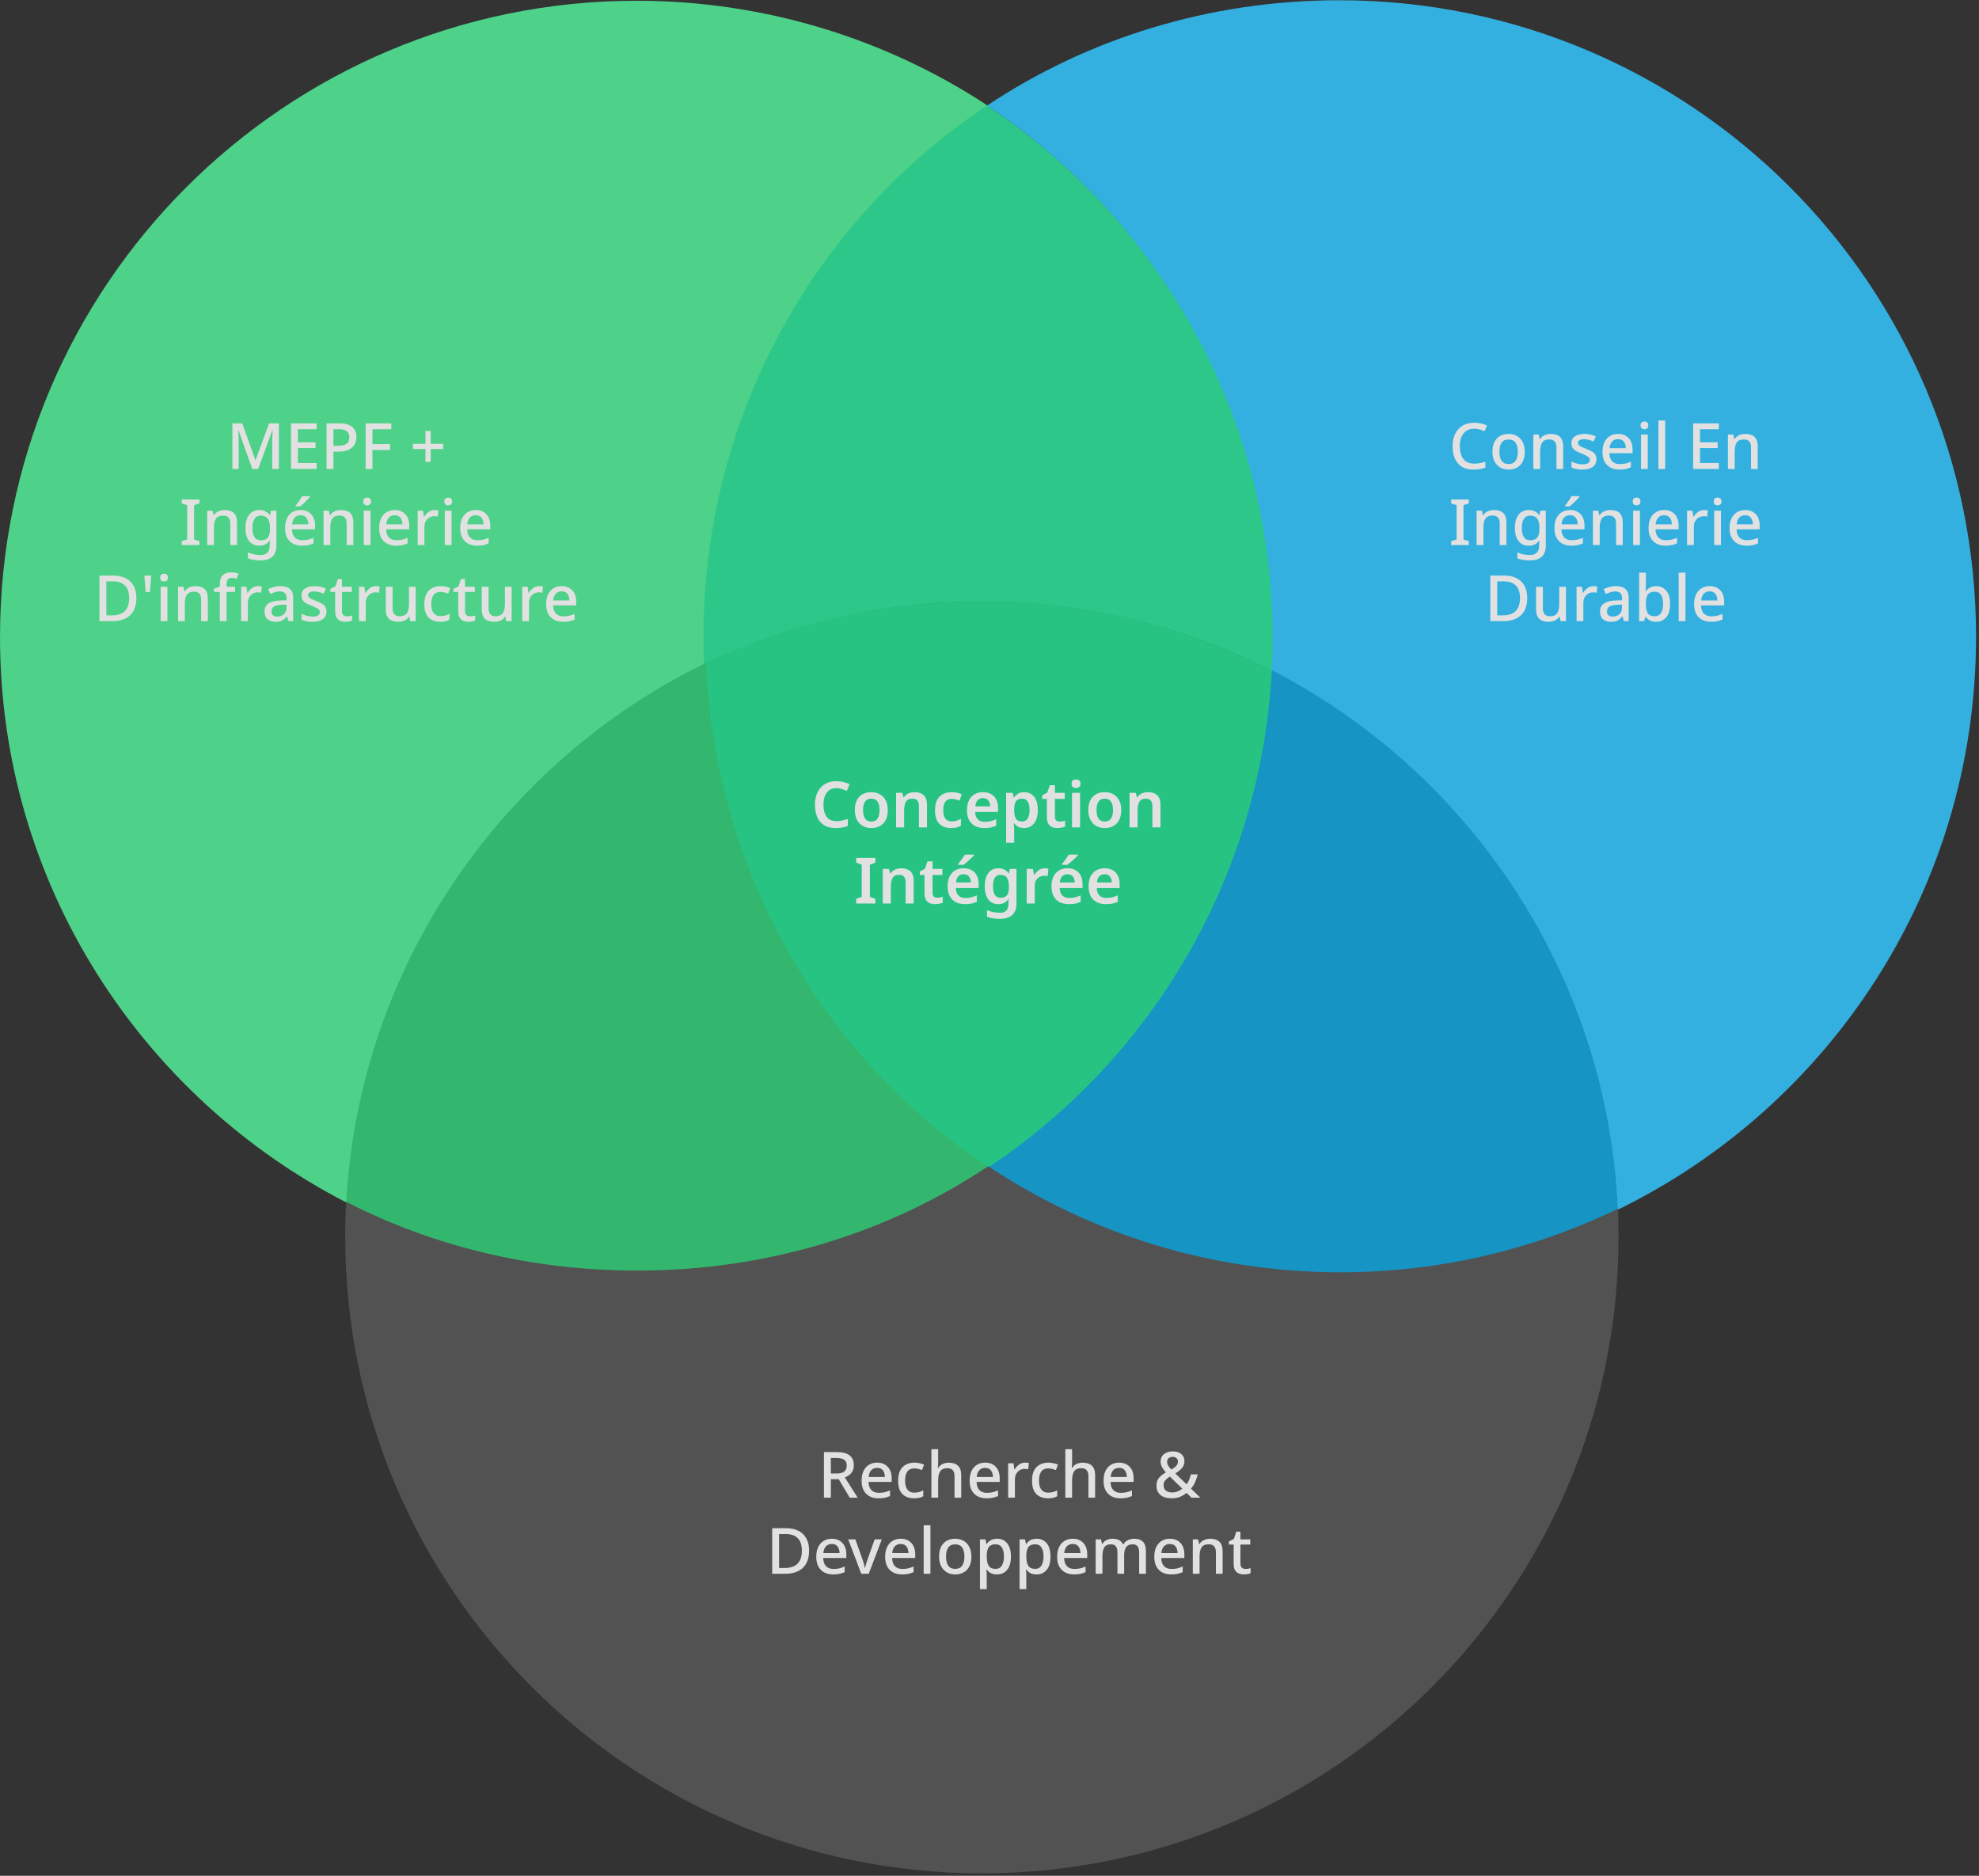
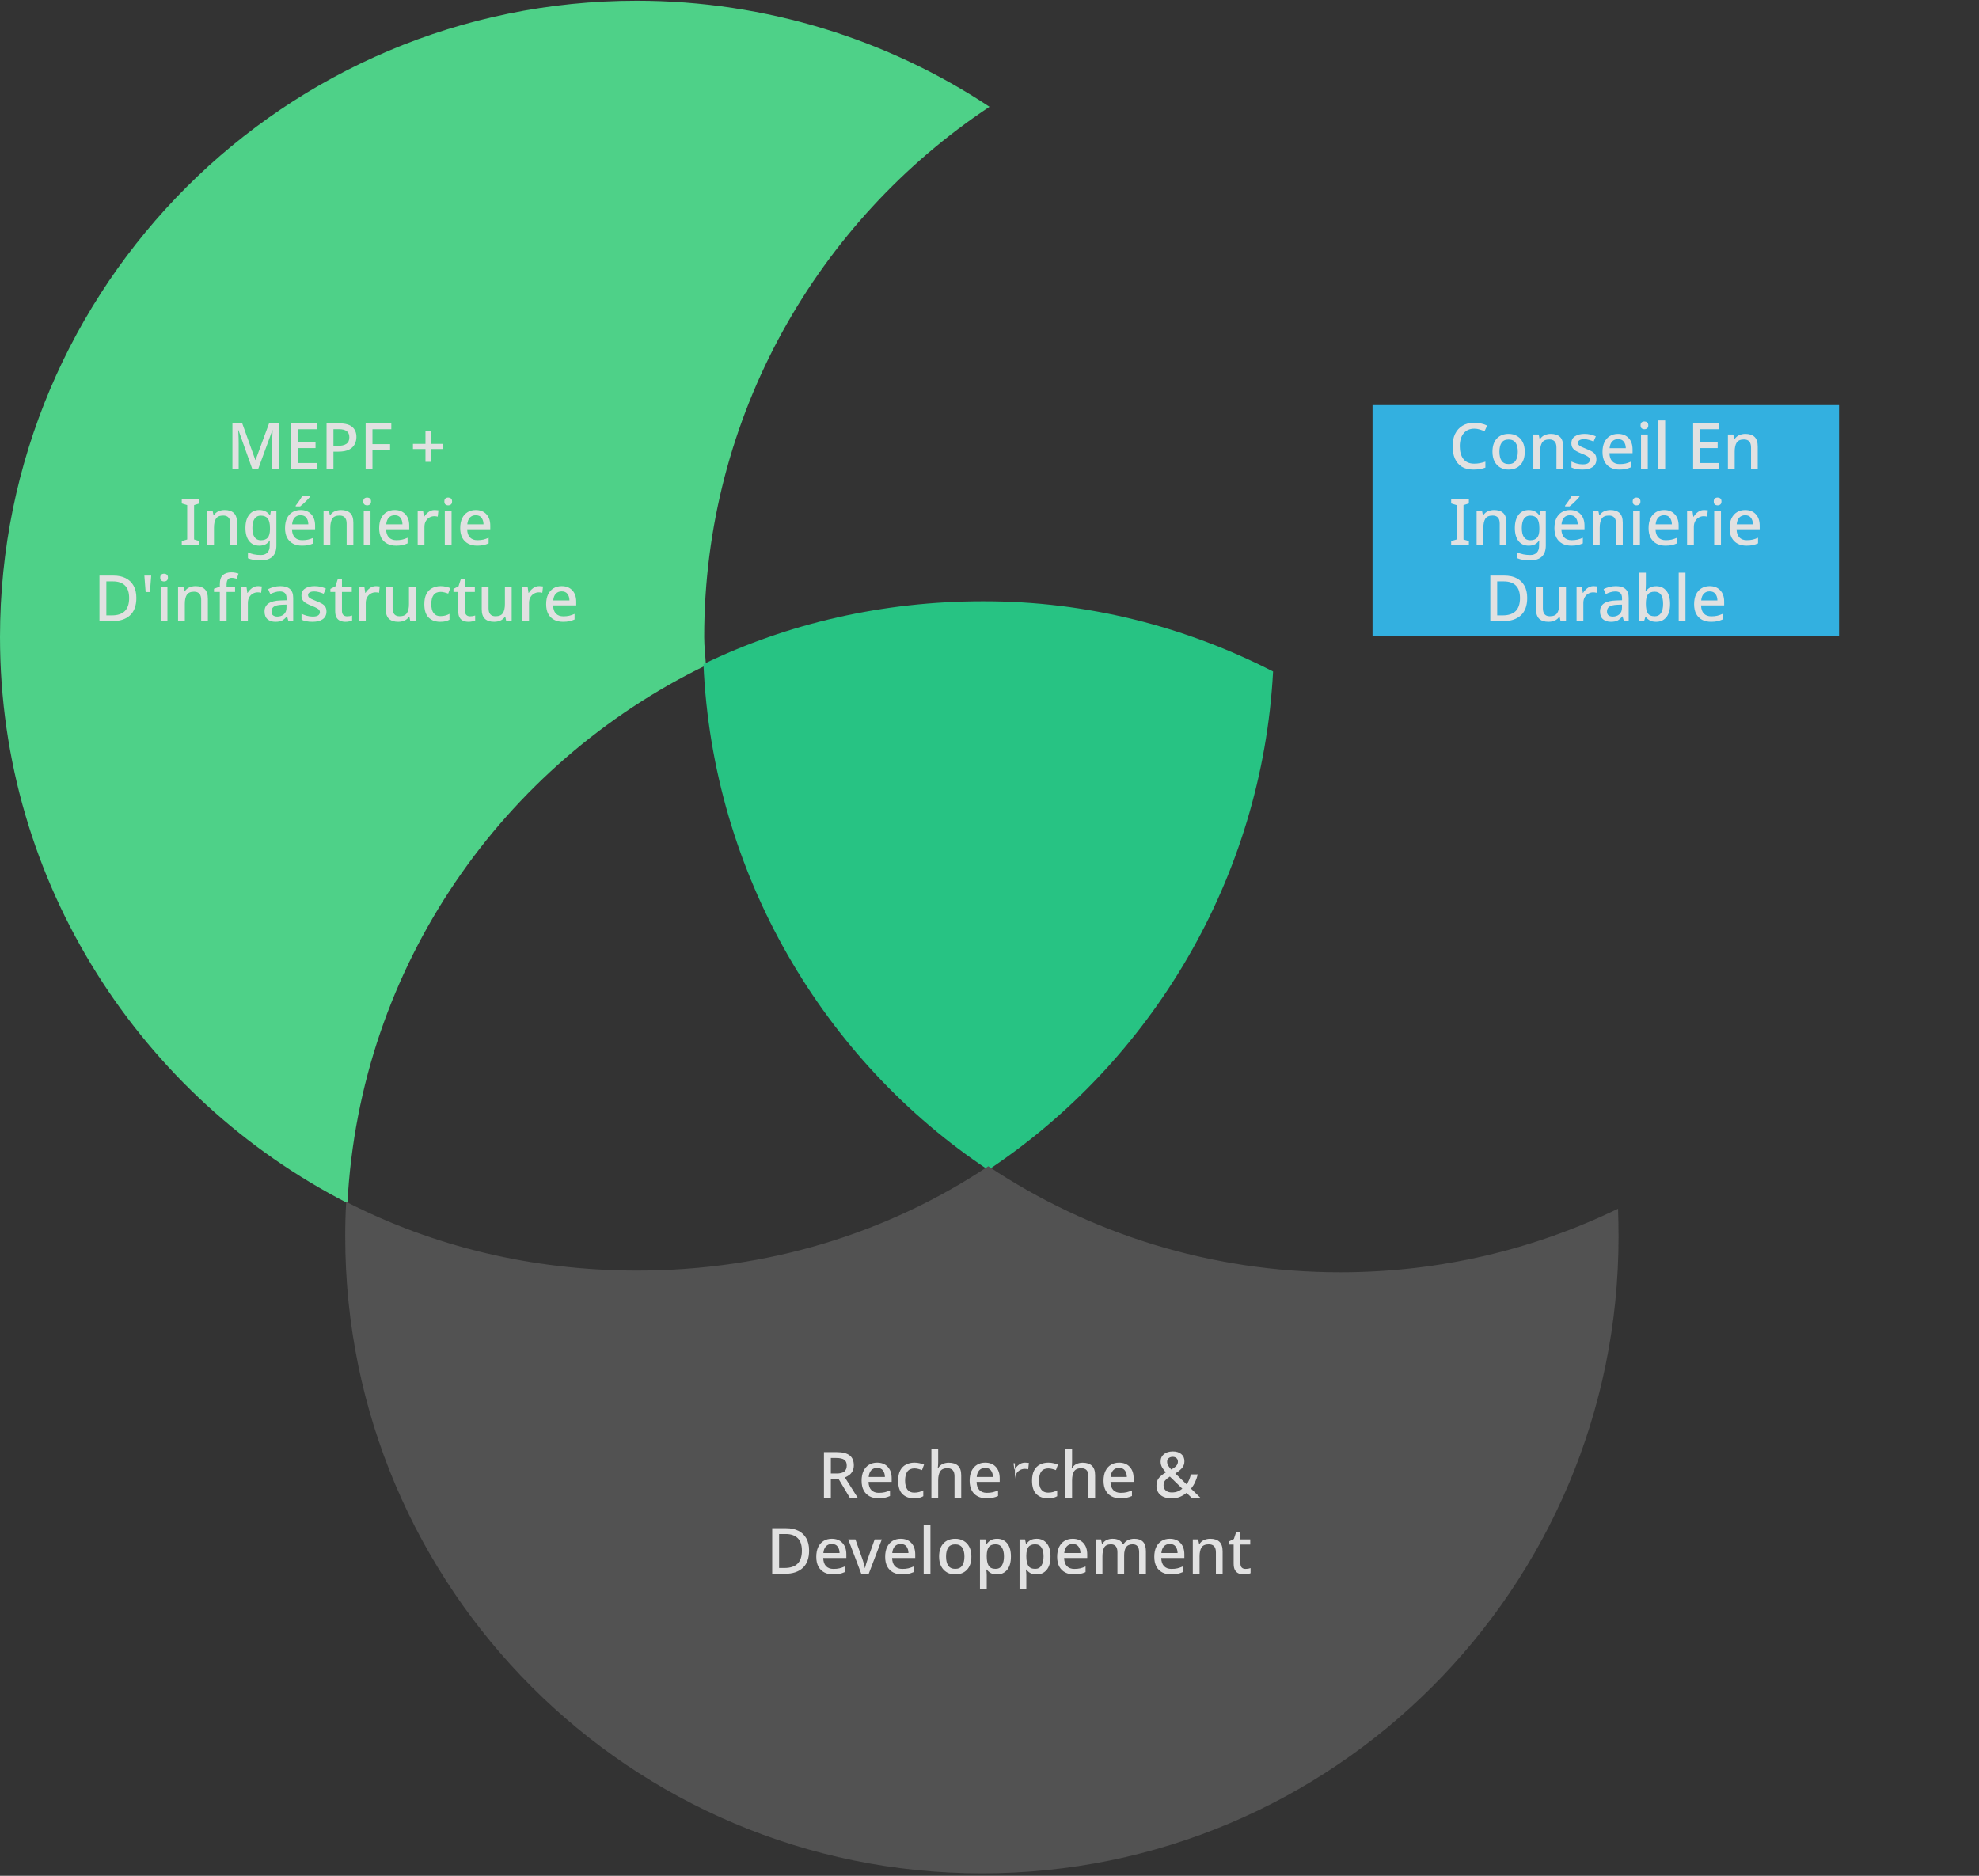
<svg xmlns="http://www.w3.org/2000/svg" width="806" height="764" viewBox="0 0 806 764" fill="none">
  <rect x="0" y="0" width="806" height="764" fill="#333333" stroke="none" />
  <g id="image-featured-fr" opacity="0.85">
    <g id="background">
      <g id="Group">
        <g id="Group_2">
          <path id="Vector" d="M286.8 259.5C286.8 263.3 287.3 267.3 287.5 271C204.9 311.1 146.6 393.4 141.5 490C57.8 447.1 0 360.1 0 259.5C0 116.3 116.1 0.3 259.3 0.3C312.2 0.3 362 16.3 403 43.5C333.1 89.9 286.8 169.3 286.8 259.5Z" fill="#52EC96" />
        </g>
      </g>
-       <path id="Vector_2" d="M518.7 259.6C518.7 264.3 518.6 268.9 518.3 273.5C482.8 255.3 442.7 245 400 245C359.4 245 321 254.3 286.8 270.9C286.6 267.1 286.5 263.3 286.5 259.5C286.5 169.3 332.1 89.4 402 43C472.1 89.5 518.7 169.4 518.7 259.6Z" fill="#2BE298" />
      <g id="Group_3">
        <g id="Group_4">
-           <path id="Vector_3" d="M804.8 259.4C804.8 362 745.2 450.7 658.7 492.8C654.5 397.1 598.5 314.8 517.9 273.4C518.2 268.8 518.3 264.1 518.3 259.5C518.3 169.2 471.9 89.5 402 43C443 15.7 492.5 0.1 545.5 0.1C688.7 0.1 804.8 116.2 804.8 259.4Z" fill="#32C6FE" />
-         </g>
+           </g>
      </g>
      <path id="Vector_4" d="M518.5 273.5C514 357.9 468.8 432.4 402.5 476.5C335.5 432 290.2 356 286.5 270.5C320.7 253.9 359.7 244.9 400.3 244.9C442.8 244.8 483 255.3 518.5 273.5Z" fill="#24DC91" />
      <g id="Group_5">
        <g id="Group_6">
-           <path id="Vector_5" d="M402.6 475.4C361.5 502.7 312.3 518.6 259.3 518.6C216.7 518.6 176.5 508.3 141 490.1C146.1 393.4 204.9 310.1 287.5 270C291.2 355.5 335.6 431 402.6 475.4Z" fill="#33CD77" />
-         </g>
+           </g>
      </g>
      <g id="Group_7">
        <g id="Group_8">
-           <path id="Vector_6" d="M658.9 492.7C624.7 509.3 586.3 518.6 545.7 518.6C492.8 518.6 443.5 502.7 402.5 475.5C468.8 431.5 513.5 357.4 518 273C598.5 314.4 654.7 397 658.9 492.7Z" fill="#10A4DC" />
-         </g>
+           </g>
      </g>
      <path id="Vector_7" d="M659.2 503.7C659.2 646.9 543.1 763 399.9 763C256.7 763 140.6 646.9 140.6 503.7C140.6 499 140.7 494.1 141 489.5C176.5 507.7 216.8 517.5 259.5 517.5C312.5 517.5 361.5 502.3 402.5 475C443.5 502.3 492.9 518.2 545.8 518.2C586.4 518.2 624.8 508.9 659 492.3C659.1 496 659.2 499.8 659.2 503.7Z" fill="#575757" />
    </g>
    <g id="text-holder">
      <g id="txt-autres-services">
        <rect x="327" y="311" width="151" height="63" fill="#24DC91" />
-         <path id="Conception IntÃ©grÃ©e" d="M340.7 320.984C339.001 320.984 337.684 321.591 336.748 322.804C335.829 324.017 335.37 325.664 335.37 327.744C335.37 329.841 335.803 331.488 336.67 332.684C337.537 333.863 338.871 334.452 340.674 334.452C341.454 334.452 342.217 334.374 342.962 334.218C343.707 334.045 344.487 333.819 345.302 333.542V336.376C344.539 336.688 343.768 336.913 342.988 337.052C342.225 337.191 341.341 337.26 340.336 337.26C338.429 337.26 336.852 336.87 335.604 336.09C334.356 335.293 333.429 334.183 332.822 332.762C332.215 331.323 331.912 329.642 331.912 327.718C331.912 325.846 332.25 324.199 332.926 322.778C333.602 321.339 334.59 320.213 335.89 319.398C337.207 318.583 338.811 318.176 340.7 318.176C341.636 318.176 342.555 318.289 343.456 318.514C344.375 318.722 345.233 319.017 346.03 319.398L344.886 322.128C344.227 321.833 343.543 321.573 342.832 321.348C342.139 321.105 341.428 320.984 340.7 320.984ZM361.572 329.928C361.572 332.268 360.965 334.079 359.752 335.362C358.539 336.627 356.892 337.26 354.812 337.26C353.529 337.26 352.385 336.974 351.38 336.402C350.375 335.83 349.586 334.998 349.014 333.906C348.442 332.814 348.156 331.488 348.156 329.928C348.156 327.588 348.754 325.794 349.95 324.546C351.163 323.281 352.81 322.648 354.89 322.648C356.19 322.648 357.343 322.934 358.348 323.506C359.353 324.061 360.142 324.884 360.714 325.976C361.286 327.051 361.572 328.368 361.572 329.928ZM351.51 329.928C351.51 331.419 351.77 332.571 352.29 333.386C352.827 334.201 353.685 334.608 354.864 334.608C356.043 334.608 356.892 334.201 357.412 333.386C357.949 332.571 358.218 331.419 358.218 329.928C358.218 328.437 357.949 327.293 357.412 326.496C356.892 325.699 356.034 325.3 354.838 325.3C353.677 325.3 352.827 325.699 352.29 326.496C351.77 327.293 351.51 328.437 351.51 329.928ZM372.499 322.648C374.076 322.648 375.307 323.055 376.191 323.87C377.092 324.685 377.543 326.002 377.543 327.822V337H374.267V328.472C374.267 326.357 373.4 325.3 371.667 325.3C370.349 325.3 369.448 325.716 368.963 326.548C368.477 327.38 368.235 328.567 368.235 330.11V337H364.959V322.908H367.481L367.949 324.754H368.131C368.581 324.026 369.197 323.497 369.977 323.168C370.774 322.821 371.615 322.648 372.499 322.648ZM387.334 337.26C385.306 337.26 383.712 336.679 382.55 335.518C381.389 334.357 380.808 332.528 380.808 330.032C380.808 328.299 381.094 326.895 381.666 325.82C382.256 324.728 383.062 323.931 384.084 323.428C385.107 322.908 386.277 322.648 387.594 322.648C388.478 322.648 389.267 322.735 389.96 322.908C390.654 323.081 391.243 323.289 391.728 323.532L390.766 326.106C390.229 325.898 389.692 325.725 389.154 325.586C388.617 325.43 388.097 325.352 387.594 325.352C385.306 325.352 384.162 326.903 384.162 330.006C384.162 331.514 384.448 332.649 385.02 333.412C385.61 334.175 386.45 334.556 387.542 334.556C388.322 334.556 389.016 334.461 389.622 334.27C390.229 334.079 390.81 333.819 391.364 333.49V336.324C390.827 336.636 390.246 336.87 389.622 337.026C389.016 337.182 388.253 337.26 387.334 337.26ZM400.334 322.648C402.223 322.648 403.714 323.211 404.806 324.338C405.915 325.465 406.47 327.033 406.47 329.044V330.708H397.162C397.196 331.991 397.552 332.987 398.228 333.698C398.904 334.391 399.84 334.738 401.036 334.738C401.937 334.738 402.752 334.651 403.48 334.478C404.208 334.287 404.953 334.019 405.716 333.672V336.298C405.022 336.627 404.303 336.87 403.558 337.026C402.812 337.182 401.92 337.26 400.88 337.26C399.51 337.26 398.288 337 397.214 336.48C396.156 335.943 395.324 335.137 394.718 334.062C394.128 332.987 393.834 331.653 393.834 330.058C393.834 327.649 394.432 325.811 395.628 324.546C396.824 323.281 398.392 322.648 400.334 322.648ZM400.334 325.066C399.45 325.066 398.73 325.352 398.176 325.924C397.638 326.479 397.326 327.311 397.24 328.42H403.298C403.28 327.449 403.029 326.652 402.544 326.028C402.076 325.387 401.339 325.066 400.334 325.066ZM417.183 322.648C418.83 322.648 420.156 323.263 421.161 324.494C422.166 325.707 422.669 327.519 422.669 329.928C422.669 332.337 422.149 334.166 421.109 335.414C420.086 336.645 418.752 337.26 417.105 337.26C416.065 337.26 415.224 337.069 414.583 336.688C413.942 336.307 413.43 335.865 413.049 335.362H412.841C412.893 335.691 412.936 336.055 412.971 336.454C413.023 336.835 413.049 337.191 413.049 337.52V343.24H409.773V322.908H412.425L412.893 324.78H413.049C413.43 324.191 413.95 323.688 414.609 323.272C415.268 322.856 416.126 322.648 417.183 322.648ZM416.247 325.3C415.086 325.3 414.262 325.647 413.777 326.34C413.309 327.033 413.066 328.082 413.049 329.486V329.902C413.049 331.41 413.274 332.571 413.725 333.386C414.193 334.183 415.051 334.582 416.299 334.582C417.322 334.582 418.076 334.166 418.561 333.334C419.064 332.485 419.315 331.332 419.315 329.876C419.315 328.42 419.064 327.293 418.561 326.496C418.076 325.699 417.304 325.3 416.247 325.3ZM431.508 334.634C431.907 334.634 432.297 334.599 432.678 334.53C433.077 334.443 433.441 334.348 433.77 334.244V336.688C433.424 336.844 432.973 336.974 432.418 337.078C431.864 337.199 431.283 337.26 430.676 337.26C429.879 337.26 429.151 337.13 428.492 336.87C427.834 336.593 427.314 336.125 426.932 335.466C426.551 334.807 426.36 333.889 426.36 332.71V325.378H424.462V323.948L426.542 322.804L427.582 319.814H429.636V322.908H433.64V325.378H429.636V332.684C429.636 333.343 429.81 333.837 430.156 334.166C430.503 334.478 430.954 334.634 431.508 334.634ZM438.249 317.474C438.752 317.474 439.176 317.604 439.523 317.864C439.887 318.107 440.069 318.549 440.069 319.19C440.069 319.831 439.887 320.282 439.523 320.542C439.176 320.802 438.752 320.932 438.249 320.932C437.746 320.932 437.313 320.802 436.949 320.542C436.602 320.282 436.429 319.831 436.429 319.19C436.429 318.549 436.602 318.107 436.949 317.864C437.313 317.604 437.746 317.474 438.249 317.474ZM439.887 322.908V337H436.611V322.908H439.887ZM456.66 329.928C456.66 332.268 456.053 334.079 454.84 335.362C453.626 336.627 451.98 337.26 449.9 337.26C448.617 337.26 447.473 336.974 446.468 336.402C445.462 335.83 444.674 334.998 444.102 333.906C443.53 332.814 443.244 331.488 443.244 329.928C443.244 327.588 443.842 325.794 445.038 324.546C446.251 323.281 447.898 322.648 449.978 322.648C451.278 322.648 452.43 322.934 453.436 323.506C454.441 324.061 455.23 324.884 455.802 325.976C456.374 327.051 456.66 328.368 456.66 329.928ZM446.598 329.928C446.598 331.419 446.858 332.571 447.378 333.386C447.915 334.201 448.773 334.608 449.952 334.608C451.13 334.608 451.98 334.201 452.5 333.386C453.037 332.571 453.306 331.419 453.306 329.928C453.306 328.437 453.037 327.293 452.5 326.496C451.98 325.699 451.122 325.3 449.926 325.3C448.764 325.3 447.915 325.699 447.378 326.496C446.858 327.293 446.598 328.437 446.598 329.928ZM467.586 322.648C469.164 322.648 470.394 323.055 471.278 323.87C472.18 324.685 472.63 326.002 472.63 327.822V337H469.354V328.472C469.354 326.357 468.488 325.3 466.754 325.3C465.437 325.3 464.536 325.716 464.05 326.548C463.565 327.38 463.322 328.567 463.322 330.11V337H460.046V322.908H462.568L463.036 324.754H463.218C463.669 324.026 464.284 323.497 465.064 323.168C465.862 322.821 466.702 322.648 467.586 322.648ZM356.519 368H348.719V366.102L350.955 365.27V352.192L348.719 351.334V349.436H356.519V351.334L354.283 352.192V365.27L356.519 366.102V368ZM367.078 353.648C368.655 353.648 369.886 354.055 370.77 354.87C371.671 355.685 372.122 357.002 372.122 358.822V368H368.846V359.472C368.846 357.357 367.979 356.3 366.246 356.3C364.928 356.3 364.027 356.716 363.542 357.548C363.056 358.38 362.814 359.567 362.814 361.11V368H359.538V353.908H362.06L362.528 355.754H362.71C363.16 355.026 363.776 354.497 364.556 354.168C365.353 353.821 366.194 353.648 367.078 353.648ZM381.679 365.634C382.078 365.634 382.468 365.599 382.849 365.53C383.248 365.443 383.612 365.348 383.941 365.244V367.688C383.595 367.844 383.144 367.974 382.589 368.078C382.035 368.199 381.454 368.26 380.847 368.26C380.05 368.26 379.322 368.13 378.663 367.87C378.005 367.593 377.485 367.125 377.103 366.466C376.722 365.807 376.531 364.889 376.531 363.71V356.378H374.633V354.948L376.713 353.804L377.753 350.814H379.807V353.908H383.811V356.378H379.807V363.684C379.807 364.343 379.981 364.837 380.327 365.166C380.674 365.478 381.125 365.634 381.679 365.634ZM392.45 353.648C394.339 353.648 395.83 354.211 396.922 355.338C398.031 356.465 398.586 358.033 398.586 360.044V361.708H389.278C389.312 362.991 389.668 363.987 390.344 364.698C391.02 365.391 391.956 365.738 393.152 365.738C394.053 365.738 394.868 365.651 395.596 365.478C396.324 365.287 397.069 365.019 397.832 364.672V367.298C397.138 367.627 396.419 367.87 395.674 368.026C394.928 368.182 394.036 368.26 392.996 368.26C391.626 368.26 390.404 368 389.33 367.48C388.272 366.943 387.44 366.137 386.834 365.062C386.244 363.987 385.95 362.653 385.95 361.058C385.95 358.649 386.548 356.811 387.744 355.546C388.94 354.281 390.508 353.648 392.45 353.648ZM392.45 356.066C391.566 356.066 390.846 356.352 390.292 356.924C389.754 357.479 389.442 358.311 389.356 359.42H395.414C395.396 358.449 395.145 357.652 394.66 357.028C394.192 356.387 393.455 356.066 392.45 356.066ZM396.74 348.084V348.344C396.462 348.656 396.055 349.063 395.518 349.566C394.998 350.069 394.452 350.563 393.88 351.048C393.308 351.533 392.814 351.932 392.398 352.244H390.214V351.906C390.474 351.594 390.777 351.213 391.124 350.762C391.47 350.311 391.808 349.852 392.138 349.384C392.484 348.899 392.77 348.465 392.996 348.084H396.74ZM406.621 353.648C408.407 353.648 409.802 354.341 410.807 355.728H410.937L411.249 353.908H413.979V368.104C413.979 370.115 413.407 371.64 412.263 372.68C411.137 373.72 409.447 374.24 407.193 374.24C406.188 374.24 405.261 374.171 404.411 374.032C403.562 373.911 402.756 373.694 401.993 373.382V370.678C403.605 371.406 405.408 371.77 407.401 371.77C408.476 371.77 409.291 371.467 409.845 370.86C410.417 370.271 410.703 369.404 410.703 368.26V367.896C410.703 367.636 410.712 367.333 410.729 366.986C410.747 366.639 410.773 366.362 410.807 366.154H410.703C410.218 366.882 409.62 367.419 408.909 367.766C408.216 368.095 407.427 368.26 406.543 368.26C404.827 368.26 403.484 367.619 402.513 366.336C401.543 365.053 401.057 363.268 401.057 360.98C401.057 358.692 401.543 356.898 402.513 355.598C403.501 354.298 404.871 353.648 406.621 353.648ZM407.479 356.326C405.434 356.326 404.411 357.895 404.411 361.032C404.411 364.117 405.451 365.66 407.531 365.66C408.675 365.66 409.516 365.348 410.053 364.724C410.608 364.083 410.885 363.008 410.885 361.5V361.006C410.885 359.342 410.608 358.146 410.053 357.418C409.516 356.69 408.658 356.326 407.479 356.326ZM425.549 353.648C425.774 353.648 426.017 353.657 426.277 353.674C426.554 353.691 426.788 353.726 426.979 353.778L426.693 356.82C426.519 356.785 426.311 356.759 426.069 356.742C425.826 356.707 425.609 356.69 425.419 356.69C424.725 356.69 424.075 356.837 423.469 357.132C422.862 357.409 422.368 357.851 421.987 358.458C421.623 359.047 421.441 359.793 421.441 360.694V368H418.165V353.908H420.687L421.155 356.352H421.311C421.727 355.607 422.299 354.974 423.027 354.454C423.755 353.917 424.595 353.648 425.549 353.648ZM434.751 353.648C436.64 353.648 438.131 354.211 439.223 355.338C440.332 356.465 440.887 358.033 440.887 360.044V361.708H431.579C431.613 362.991 431.969 363.987 432.645 364.698C433.321 365.391 434.257 365.738 435.453 365.738C436.354 365.738 437.169 365.651 437.897 365.478C438.625 365.287 439.37 365.019 440.133 364.672V367.298C439.439 367.627 438.72 367.87 437.975 368.026C437.229 368.182 436.337 368.26 435.297 368.26C433.927 368.26 432.705 368 431.631 367.48C430.573 366.943 429.741 366.137 429.135 365.062C428.545 363.987 428.251 362.653 428.251 361.058C428.251 358.649 428.849 356.811 430.045 355.546C431.241 354.281 432.809 353.648 434.751 353.648ZM434.751 356.066C433.867 356.066 433.147 356.352 432.593 356.924C432.055 357.479 431.743 358.311 431.657 359.42H437.715C437.697 358.449 437.446 357.652 436.961 357.028C436.493 356.387 435.756 356.066 434.751 356.066ZM439.041 348.084V348.344C438.763 348.656 438.356 349.063 437.819 349.566C437.299 350.069 436.753 350.563 436.181 351.048C435.609 351.533 435.115 351.932 434.699 352.244H432.515V351.906C432.775 351.594 433.078 351.213 433.425 350.762C433.771 350.311 434.109 349.852 434.439 349.384C434.785 348.899 435.071 348.465 435.297 348.084H439.041ZM449.858 353.648C451.747 353.648 453.238 354.211 454.33 355.338C455.439 356.465 455.994 358.033 455.994 360.044V361.708H446.686C446.721 362.991 447.076 363.987 447.752 364.698C448.428 365.391 449.364 365.738 450.56 365.738C451.461 365.738 452.276 365.651 453.004 365.478C453.732 365.287 454.477 365.019 455.24 364.672V367.298C454.547 367.627 453.827 367.87 453.082 368.026C452.337 368.182 451.444 368.26 450.404 368.26C449.035 368.26 447.813 368 446.738 367.48C445.681 366.943 444.849 366.137 444.242 365.062C443.653 363.987 443.358 362.653 443.358 361.058C443.358 358.649 443.956 356.811 445.152 355.546C446.348 354.281 447.917 353.648 449.858 353.648ZM449.858 356.066C448.974 356.066 448.255 356.352 447.7 356.924C447.163 357.479 446.851 358.311 446.764 359.42H452.822C452.805 358.449 452.553 357.652 452.068 357.028C451.6 356.387 450.863 356.066 449.858 356.066Z" fill="white" />
      </g>
      <g id="txt-recherche-developpement">
        <rect x="308" y="584" width="206" height="63" fill="#575757" />
-         <path id="Recherche &amp; Developpement" d="M340.772 591.436C343.146 591.436 344.897 591.878 346.024 592.762C347.168 593.646 347.74 594.989 347.74 596.792C347.74 597.745 347.558 598.551 347.194 599.21C346.847 599.851 346.396 600.38 345.842 600.796C345.287 601.195 344.706 601.515 344.1 601.758L349.3 610H346.076L341.604 602.486H338.38V610H335.572V591.436H340.772ZM340.59 593.828H338.38V600.146H340.72C342.158 600.146 343.207 599.877 343.866 599.34C344.524 598.785 344.854 597.971 344.854 596.896C344.854 595.787 344.507 594.998 343.814 594.53C343.12 594.062 342.046 593.828 340.59 593.828ZM357.225 595.726C359.062 595.726 360.509 596.298 361.567 597.442C362.624 598.569 363.153 600.111 363.153 602.07V603.578H353.741C353.775 605.017 354.148 606.117 354.859 606.88C355.587 607.643 356.601 608.024 357.901 608.024C358.802 608.024 359.599 607.946 360.293 607.79C361.003 607.617 361.731 607.365 362.477 607.036V609.324C361.766 609.636 361.055 609.87 360.345 610.026C359.634 610.182 358.785 610.26 357.797 610.26C356.427 610.26 355.223 609.991 354.183 609.454C353.16 608.917 352.354 608.119 351.765 607.062C351.193 605.987 350.907 604.67 350.907 603.11C350.907 601.533 351.167 600.198 351.687 599.106C352.224 598.014 352.961 597.182 353.897 596.61C354.85 596.021 355.959 595.726 357.225 595.726ZM357.225 597.858C356.237 597.858 355.439 598.179 354.833 598.82C354.243 599.461 353.897 600.371 353.793 601.55H360.397C360.379 600.458 360.111 599.574 359.591 598.898C359.088 598.205 358.299 597.858 357.225 597.858ZM372.234 610.26C370.292 610.26 368.732 609.688 367.554 608.544C366.375 607.383 365.786 605.563 365.786 603.084C365.786 601.351 366.072 599.947 366.644 598.872C367.216 597.797 368.004 597.009 369.01 596.506C370.015 595.986 371.159 595.726 372.442 595.726C373.222 595.726 373.95 595.813 374.626 595.986C375.319 596.142 375.891 596.324 376.342 596.532L375.51 598.768C375.024 598.577 374.504 598.413 373.95 598.274C373.412 598.135 372.901 598.066 372.416 598.066C369.885 598.066 368.62 599.73 368.62 603.058C368.62 604.653 368.932 605.866 369.556 606.698C370.18 607.53 371.098 607.946 372.312 607.946C373.092 607.946 373.776 607.859 374.366 607.686C374.972 607.513 375.527 607.287 376.03 607.01V609.402C375.527 609.697 374.981 609.913 374.392 610.052C373.802 610.191 373.083 610.26 372.234 610.26ZM382.094 590.24V595.518C382.094 595.969 382.076 596.411 382.042 596.844C382.007 597.26 381.972 597.607 381.938 597.884H382.12C382.57 597.156 383.168 596.619 383.914 596.272C384.676 595.925 385.5 595.752 386.384 595.752C388.03 595.752 389.287 596.159 390.154 596.974C391.038 597.789 391.48 599.089 391.48 600.874V610H388.75V601.264C388.75 599.08 387.788 597.988 385.864 597.988C384.425 597.988 383.437 598.421 382.9 599.288C382.362 600.137 382.094 601.359 382.094 602.954V610H379.338V590.24H382.094ZM401.227 595.726C403.064 595.726 404.511 596.298 405.569 597.442C406.626 598.569 407.155 600.111 407.155 602.07V603.578H397.743C397.777 605.017 398.15 606.117 398.861 606.88C399.589 607.643 400.603 608.024 401.903 608.024C402.804 608.024 403.601 607.946 404.295 607.79C405.005 607.617 405.733 607.365 406.479 607.036V609.324C405.768 609.636 405.057 609.87 404.347 610.026C403.636 610.182 402.787 610.26 401.799 610.26C400.429 610.26 399.225 609.991 398.185 609.454C397.162 608.917 396.356 608.119 395.767 607.062C395.195 605.987 394.909 604.67 394.909 603.11C394.909 601.533 395.169 600.198 395.689 599.106C396.226 598.014 396.963 597.182 397.899 596.61C398.852 596.021 399.961 595.726 401.227 595.726ZM401.227 597.858C400.239 597.858 399.441 598.179 398.835 598.82C398.245 599.461 397.899 600.371 397.795 601.55H404.399C404.381 600.458 404.113 599.574 403.593 598.898C403.09 598.205 402.301 597.858 401.227 597.858ZM417.51 595.726C417.752 595.726 418.012 595.743 418.29 595.778C418.584 595.795 418.836 595.821 419.044 595.856L418.758 598.43C418.307 598.309 417.839 598.248 417.354 598.248C416.66 598.248 416.002 598.421 415.378 598.768C414.771 599.115 414.277 599.617 413.896 600.276C413.532 600.917 413.35 601.697 413.35 602.616V610H410.594V595.986H412.778L413.142 598.482H413.246C413.696 597.737 414.277 597.095 414.988 596.558C415.698 596.003 416.539 595.726 417.51 595.726ZM426.773 610.26C424.831 610.26 423.271 609.688 422.093 608.544C420.914 607.383 420.325 605.563 420.325 603.084C420.325 601.351 420.611 599.947 421.183 598.872C421.755 597.797 422.543 597.009 423.549 596.506C424.554 595.986 425.698 595.726 426.981 595.726C427.761 595.726 428.489 595.813 429.165 595.986C429.858 596.142 430.43 596.324 430.881 596.532L430.049 598.768C429.563 598.577 429.043 598.413 428.489 598.274C427.951 598.135 427.44 598.066 426.955 598.066C424.424 598.066 423.159 599.73 423.159 603.058C423.159 604.653 423.471 605.866 424.095 606.698C424.719 607.53 425.637 607.946 426.851 607.946C427.631 607.946 428.315 607.859 428.905 607.686C429.511 607.513 430.066 607.287 430.569 607.01V609.402C430.066 609.697 429.52 609.913 428.931 610.052C428.341 610.191 427.622 610.26 426.773 610.26ZM436.633 590.24V595.518C436.633 595.969 436.615 596.411 436.581 596.844C436.546 597.26 436.511 597.607 436.477 597.884H436.659C437.109 597.156 437.707 596.619 438.453 596.272C439.215 595.925 440.039 595.752 440.923 595.752C442.569 595.752 443.826 596.159 444.693 596.974C445.577 597.789 446.019 599.089 446.019 600.874V610H443.289V601.264C443.289 599.08 442.327 597.988 440.403 597.988C438.964 597.988 437.976 598.421 437.439 599.288C436.901 600.137 436.633 601.359 436.633 602.954V610H433.877V590.24H436.633ZM455.766 595.726C457.603 595.726 459.05 596.298 460.108 597.442C461.165 598.569 461.694 600.111 461.694 602.07V603.578H452.282C452.316 605.017 452.689 606.117 453.4 606.88C454.128 607.643 455.142 608.024 456.442 608.024C457.343 608.024 458.14 607.946 458.834 607.79C459.544 607.617 460.272 607.365 461.018 607.036V609.324C460.307 609.636 459.596 609.87 458.886 610.026C458.175 610.182 457.326 610.26 456.338 610.26C454.968 610.26 453.764 609.991 452.724 609.454C451.701 608.917 450.895 608.119 450.306 607.062C449.734 605.987 449.448 604.67 449.448 603.11C449.448 601.533 449.708 600.198 450.228 599.106C450.765 598.014 451.502 597.182 452.438 596.61C453.391 596.021 454.5 595.726 455.766 595.726ZM455.766 597.858C454.778 597.858 453.98 598.179 453.374 598.82C452.784 599.461 452.438 600.371 452.334 601.55H458.938C458.92 600.458 458.652 599.574 458.132 598.898C457.629 598.205 456.84 597.858 455.766 597.858ZM477.685 591.15C479.106 591.15 480.241 591.505 481.091 592.216C481.957 592.909 482.391 593.897 482.391 595.18C482.391 596.289 482.035 597.234 481.325 598.014C480.614 598.794 479.73 599.496 478.673 600.12L483.275 604.566C483.691 604.011 484.037 603.396 484.315 602.72C484.592 602.027 484.826 601.29 485.017 600.51H487.825C487.565 601.585 487.209 602.625 486.759 603.63C486.308 604.618 485.745 605.511 485.069 606.308L488.865 610H485.277L483.249 608.05C482.451 608.709 481.559 609.246 480.571 609.662C479.6 610.061 478.447 610.26 477.113 610.26C475.223 610.26 473.733 609.809 472.641 608.908C471.549 607.989 471.003 606.724 471.003 605.112C471.003 603.795 471.341 602.737 472.017 601.94C472.71 601.125 473.646 600.38 474.825 599.704C474.235 599.045 473.733 598.369 473.317 597.676C472.901 596.965 472.693 596.168 472.693 595.284C472.693 594.001 473.143 592.996 474.045 592.268C474.946 591.523 476.159 591.15 477.685 591.15ZM477.607 593.36C476.965 593.36 476.428 593.533 475.995 593.88C475.561 594.209 475.345 594.695 475.345 595.336C475.345 595.908 475.492 596.445 475.787 596.948C476.081 597.433 476.497 597.962 477.035 598.534C477.988 597.997 478.673 597.485 479.089 597C479.522 596.515 479.739 595.943 479.739 595.284C479.739 594.695 479.539 594.227 479.141 593.88C478.742 593.533 478.231 593.36 477.607 593.36ZM476.463 601.394C475.665 601.897 475.033 602.417 474.565 602.954C474.114 603.474 473.889 604.141 473.889 604.956C473.889 605.84 474.192 606.551 474.799 607.088C475.423 607.608 476.237 607.868 477.243 607.868C478.196 607.868 479.019 607.721 479.713 607.426C480.423 607.131 481.03 606.767 481.533 606.334L476.463 601.394ZM329.525 631.536C329.525 634.673 328.659 637.039 326.925 638.634C325.209 640.211 322.8 641 319.697 641H314.497V622.436H320.243C322.133 622.436 323.771 622.783 325.157 623.476C326.544 624.169 327.619 625.192 328.381 626.544C329.144 627.879 329.525 629.543 329.525 631.536ZM326.587 631.614C326.587 629.274 326.015 627.558 324.871 626.466C323.745 625.357 322.141 624.802 320.061 624.802H317.305V638.634H319.567C324.247 638.634 326.587 636.294 326.587 631.614ZM338.766 626.726C340.603 626.726 342.05 627.298 343.108 628.442C344.165 629.569 344.694 631.111 344.694 633.07V634.578H335.282C335.316 636.017 335.689 637.117 336.4 637.88C337.128 638.643 338.142 639.024 339.442 639.024C340.343 639.024 341.14 638.946 341.834 638.79C342.544 638.617 343.272 638.365 344.018 638.036V640.324C343.307 640.636 342.596 640.87 341.886 641.026C341.175 641.182 340.326 641.26 339.338 641.26C337.968 641.26 336.764 640.991 335.724 640.454C334.701 639.917 333.895 639.119 333.306 638.062C332.734 636.987 332.448 635.67 332.448 634.11C332.448 632.533 332.708 631.198 333.228 630.106C333.765 629.014 334.502 628.182 335.438 627.61C336.391 627.021 337.5 626.726 338.766 626.726ZM338.766 628.858C337.778 628.858 336.98 629.179 336.374 629.82C335.784 630.461 335.438 631.371 335.334 632.55H341.938C341.92 631.458 341.652 630.574 341.132 629.898C340.629 629.205 339.84 628.858 338.766 628.858ZM350.771 641L345.467 626.986H348.379L351.291 635.176C351.481 635.713 351.672 636.32 351.863 636.996C352.053 637.655 352.175 638.201 352.227 638.634H352.331C352.4 638.201 352.539 637.646 352.747 636.97C352.955 636.294 353.145 635.696 353.319 635.176L356.231 626.986H359.143L353.813 641H350.771ZM366.822 626.726C368.66 626.726 370.107 627.298 371.164 628.442C372.222 629.569 372.75 631.111 372.75 633.07V634.578H363.338C363.373 636.017 363.746 637.117 364.456 637.88C365.184 638.643 366.198 639.024 367.498 639.024C368.4 639.024 369.197 638.946 369.89 638.79C370.601 638.617 371.329 638.365 372.074 638.036V640.324C371.364 640.636 370.653 640.87 369.942 641.026C369.232 641.182 368.382 641.26 367.394 641.26C366.025 641.26 364.82 640.991 363.78 640.454C362.758 639.917 361.952 639.119 361.362 638.062C360.79 636.987 360.504 635.67 360.504 634.11C360.504 632.533 360.764 631.198 361.284 630.106C361.822 629.014 362.558 628.182 363.494 627.61C364.448 627.021 365.557 626.726 366.822 626.726ZM366.822 628.858C365.834 628.858 365.037 629.179 364.43 629.82C363.841 630.461 363.494 631.371 363.39 632.55H369.994C369.977 631.458 369.708 630.574 369.188 629.898C368.686 629.205 367.897 628.858 366.822 628.858ZM378.945 641H376.189V621.24H378.945V641ZM395.623 633.98C395.623 636.303 395.025 638.097 393.829 639.362C392.633 640.627 391.021 641.26 388.993 641.26C387.728 641.26 386.601 640.974 385.613 640.402C384.643 639.83 383.871 639.007 383.299 637.932C382.745 636.84 382.467 635.523 382.467 633.98C382.467 631.657 383.057 629.872 384.235 628.624C385.414 627.359 387.026 626.726 389.071 626.726C390.354 626.726 391.481 627.012 392.451 627.584C393.439 628.139 394.211 628.953 394.765 630.028C395.337 631.103 395.623 632.42 395.623 633.98ZM385.301 633.98C385.301 635.557 385.596 636.788 386.185 637.672C386.792 638.556 387.745 638.998 389.045 638.998C390.345 638.998 391.29 638.556 391.879 637.672C392.486 636.788 392.789 635.557 392.789 633.98C392.789 632.385 392.486 631.163 391.879 630.314C391.273 629.447 390.319 629.014 389.019 629.014C387.719 629.014 386.775 629.447 386.185 630.314C385.596 631.163 385.301 632.385 385.301 633.98ZM406.111 626.726C407.792 626.726 409.144 627.333 410.167 628.546C411.207 629.759 411.727 631.571 411.727 633.98C411.727 636.355 411.207 638.166 410.167 639.414C409.127 640.645 407.766 641.26 406.085 641.26C405.01 641.26 404.135 641.069 403.459 640.688C402.8 640.289 402.272 639.821 401.873 639.284H401.691C401.743 639.596 401.786 639.969 401.821 640.402C401.856 640.818 401.873 641.191 401.873 641.52V647.24H399.117V626.986H401.353L401.743 628.858H401.873C402.272 628.269 402.8 627.766 403.459 627.35C404.135 626.934 405.019 626.726 406.111 626.726ZM405.461 628.988C404.161 628.988 403.242 629.369 402.705 630.132C402.168 630.877 401.89 632.013 401.873 633.538V633.954C401.873 635.566 402.133 636.814 402.653 637.698C403.173 638.565 404.126 638.998 405.513 638.998C406.657 638.998 407.506 638.53 408.061 637.594C408.616 636.658 408.893 635.436 408.893 633.928C408.893 632.403 408.616 631.198 408.061 630.314C407.506 629.43 406.64 628.988 405.461 628.988ZM422.234 626.726C423.915 626.726 425.267 627.333 426.29 628.546C427.33 629.759 427.85 631.571 427.85 633.98C427.85 636.355 427.33 638.166 426.29 639.414C425.25 640.645 423.889 641.26 422.208 641.26C421.133 641.26 420.258 641.069 419.582 640.688C418.923 640.289 418.395 639.821 417.996 639.284H417.814C417.866 639.596 417.909 639.969 417.944 640.402C417.979 640.818 417.996 641.191 417.996 641.52V647.24H415.24V626.986H417.476L417.866 628.858H417.996C418.395 628.269 418.923 627.766 419.582 627.35C420.258 626.934 421.142 626.726 422.234 626.726ZM421.584 628.988C420.284 628.988 419.365 629.369 418.828 630.132C418.291 630.877 418.013 632.013 417.996 633.538V633.954C417.996 635.566 418.256 636.814 418.776 637.698C419.296 638.565 420.249 638.998 421.636 638.998C422.78 638.998 423.629 638.53 424.184 637.594C424.739 636.658 425.016 635.436 425.016 633.928C425.016 632.403 424.739 631.198 424.184 630.314C423.629 629.43 422.763 628.988 421.584 628.988ZM436.875 626.726C438.712 626.726 440.16 627.298 441.217 628.442C442.274 629.569 442.803 631.111 442.803 633.07V634.578H433.391C433.426 636.017 433.798 637.117 434.509 637.88C435.237 638.643 436.251 639.024 437.551 639.024C438.452 639.024 439.25 638.946 439.943 638.79C440.654 638.617 441.382 638.365 442.127 638.036V640.324C441.416 640.636 440.706 640.87 439.995 641.026C439.284 641.182 438.435 641.26 437.447 641.26C436.078 641.26 434.873 640.991 433.833 640.454C432.81 639.917 432.004 639.119 431.415 638.062C430.843 636.987 430.557 635.67 430.557 634.11C430.557 632.533 430.817 631.198 431.337 630.106C431.874 629.014 432.611 628.182 433.547 627.61C434.5 627.021 435.61 626.726 436.875 626.726ZM436.875 628.858C435.887 628.858 435.09 629.179 434.483 629.82C433.894 630.461 433.547 631.371 433.443 632.55H440.047C440.03 631.458 439.761 630.574 439.241 629.898C438.738 629.205 437.95 628.858 436.875 628.858ZM461.946 626.726C463.523 626.726 464.711 627.133 465.508 627.948C466.305 628.763 466.704 630.071 466.704 631.874V641H463.948V632.238C463.948 630.071 463.073 628.988 461.322 628.988C460.074 628.988 459.181 629.378 458.644 630.158C458.107 630.921 457.838 632.021 457.838 633.46V641H455.108V632.238C455.108 630.071 454.224 628.988 452.456 628.988C451.139 628.988 450.229 629.413 449.726 630.262C449.241 631.111 448.998 632.333 448.998 633.928V641H446.242V626.986H448.426L448.816 628.858H448.972C449.388 628.13 449.969 627.593 450.714 627.246C451.459 626.899 452.248 626.726 453.08 626.726C455.247 626.726 456.668 627.48 457.344 628.988H457.552C458.003 628.208 458.627 627.636 459.424 627.272C460.221 626.908 461.062 626.726 461.946 626.726ZM476.434 626.726C478.271 626.726 479.718 627.298 480.776 628.442C481.833 629.569 482.362 631.111 482.362 633.07V634.578H472.95C472.984 636.017 473.357 637.117 474.068 637.88C474.796 638.643 475.81 639.024 477.11 639.024C478.011 639.024 478.808 638.946 479.502 638.79C480.212 638.617 480.94 638.365 481.686 638.036V640.324C480.975 640.636 480.264 640.87 479.554 641.026C478.843 641.182 477.994 641.26 477.006 641.26C475.636 641.26 474.432 640.991 473.392 640.454C472.369 639.917 471.563 639.119 470.974 638.062C470.402 636.987 470.116 635.67 470.116 634.11C470.116 632.533 470.376 631.198 470.896 630.106C471.433 629.014 472.17 628.182 473.106 627.61C474.059 627.021 475.168 626.726 476.434 626.726ZM476.434 628.858C475.446 628.858 474.648 629.179 474.042 629.82C473.452 630.461 473.106 631.371 473.002 632.55H479.606C479.588 631.458 479.32 630.574 478.8 629.898C478.297 629.205 477.508 628.858 476.434 628.858ZM492.899 626.726C494.528 626.726 495.776 627.133 496.643 627.948C497.509 628.763 497.943 630.071 497.943 631.874V641H495.213V632.264C495.213 630.08 494.251 628.988 492.327 628.988C490.888 628.988 489.9 629.413 489.363 630.262C488.825 631.111 488.557 632.333 488.557 633.928V641H485.801V626.986H487.985L488.375 628.858H488.531C488.981 628.13 489.597 627.593 490.377 627.246C491.174 626.899 492.015 626.726 492.899 626.726ZM507.222 639.024C507.586 639.024 507.958 638.998 508.34 638.946C508.721 638.877 509.05 638.79 509.328 638.686V640.766C509.016 640.905 508.608 641.017 508.106 641.104C507.62 641.208 507.126 641.26 506.624 641.26C505.861 641.26 505.159 641.13 504.518 640.87C503.876 640.61 503.365 640.159 502.984 639.518C502.62 638.877 502.438 637.984 502.438 636.84V629.092H500.488V627.844L502.542 626.804L503.504 623.84H505.194V626.986H509.198V629.092H505.194V636.788C505.194 637.551 505.376 638.114 505.74 638.478C506.121 638.842 506.615 639.024 507.222 639.024Z" fill="white" />
+         <path id="Recherche &amp; Developpement" d="M340.772 591.436C343.146 591.436 344.897 591.878 346.024 592.762C347.168 593.646 347.74 594.989 347.74 596.792C347.74 597.745 347.558 598.551 347.194 599.21C346.847 599.851 346.396 600.38 345.842 600.796C345.287 601.195 344.706 601.515 344.1 601.758L349.3 610H346.076L341.604 602.486H338.38V610H335.572V591.436H340.772ZM340.59 593.828H338.38V600.146H340.72C342.158 600.146 343.207 599.877 343.866 599.34C344.524 598.785 344.854 597.971 344.854 596.896C344.854 595.787 344.507 594.998 343.814 594.53C343.12 594.062 342.046 593.828 340.59 593.828ZM357.225 595.726C359.062 595.726 360.509 596.298 361.567 597.442C362.624 598.569 363.153 600.111 363.153 602.07V603.578H353.741C353.775 605.017 354.148 606.117 354.859 606.88C355.587 607.643 356.601 608.024 357.901 608.024C358.802 608.024 359.599 607.946 360.293 607.79C361.003 607.617 361.731 607.365 362.477 607.036V609.324C361.766 609.636 361.055 609.87 360.345 610.026C359.634 610.182 358.785 610.26 357.797 610.26C356.427 610.26 355.223 609.991 354.183 609.454C353.16 608.917 352.354 608.119 351.765 607.062C351.193 605.987 350.907 604.67 350.907 603.11C350.907 601.533 351.167 600.198 351.687 599.106C352.224 598.014 352.961 597.182 353.897 596.61C354.85 596.021 355.959 595.726 357.225 595.726ZM357.225 597.858C356.237 597.858 355.439 598.179 354.833 598.82C354.243 599.461 353.897 600.371 353.793 601.55H360.397C360.379 600.458 360.111 599.574 359.591 598.898C359.088 598.205 358.299 597.858 357.225 597.858ZM372.234 610.26C370.292 610.26 368.732 609.688 367.554 608.544C366.375 607.383 365.786 605.563 365.786 603.084C365.786 601.351 366.072 599.947 366.644 598.872C367.216 597.797 368.004 597.009 369.01 596.506C370.015 595.986 371.159 595.726 372.442 595.726C373.222 595.726 373.95 595.813 374.626 595.986C375.319 596.142 375.891 596.324 376.342 596.532L375.51 598.768C375.024 598.577 374.504 598.413 373.95 598.274C373.412 598.135 372.901 598.066 372.416 598.066C369.885 598.066 368.62 599.73 368.62 603.058C368.62 604.653 368.932 605.866 369.556 606.698C370.18 607.53 371.098 607.946 372.312 607.946C373.092 607.946 373.776 607.859 374.366 607.686C374.972 607.513 375.527 607.287 376.03 607.01V609.402C375.527 609.697 374.981 609.913 374.392 610.052C373.802 610.191 373.083 610.26 372.234 610.26ZM382.094 590.24V595.518C382.094 595.969 382.076 596.411 382.042 596.844C382.007 597.26 381.972 597.607 381.938 597.884H382.12C382.57 597.156 383.168 596.619 383.914 596.272C384.676 595.925 385.5 595.752 386.384 595.752C388.03 595.752 389.287 596.159 390.154 596.974C391.038 597.789 391.48 599.089 391.48 600.874V610H388.75V601.264C388.75 599.08 387.788 597.988 385.864 597.988C384.425 597.988 383.437 598.421 382.9 599.288C382.362 600.137 382.094 601.359 382.094 602.954V610H379.338V590.24H382.094ZM401.227 595.726C403.064 595.726 404.511 596.298 405.569 597.442C406.626 598.569 407.155 600.111 407.155 602.07V603.578H397.743C397.777 605.017 398.15 606.117 398.861 606.88C399.589 607.643 400.603 608.024 401.903 608.024C402.804 608.024 403.601 607.946 404.295 607.79C405.005 607.617 405.733 607.365 406.479 607.036V609.324C405.768 609.636 405.057 609.87 404.347 610.026C403.636 610.182 402.787 610.26 401.799 610.26C400.429 610.26 399.225 609.991 398.185 609.454C397.162 608.917 396.356 608.119 395.767 607.062C395.195 605.987 394.909 604.67 394.909 603.11C394.909 601.533 395.169 600.198 395.689 599.106C396.226 598.014 396.963 597.182 397.899 596.61C398.852 596.021 399.961 595.726 401.227 595.726ZM401.227 597.858C400.239 597.858 399.441 598.179 398.835 598.82C398.245 599.461 397.899 600.371 397.795 601.55H404.399C404.381 600.458 404.113 599.574 403.593 598.898C403.09 598.205 402.301 597.858 401.227 597.858ZM417.51 595.726C417.752 595.726 418.012 595.743 418.29 595.778C418.584 595.795 418.836 595.821 419.044 595.856L418.758 598.43C418.307 598.309 417.839 598.248 417.354 598.248C416.66 598.248 416.002 598.421 415.378 598.768C414.771 599.115 414.277 599.617 413.896 600.276C413.532 600.917 413.35 601.697 413.35 602.616V610V595.986H412.778L413.142 598.482H413.246C413.696 597.737 414.277 597.095 414.988 596.558C415.698 596.003 416.539 595.726 417.51 595.726ZM426.773 610.26C424.831 610.26 423.271 609.688 422.093 608.544C420.914 607.383 420.325 605.563 420.325 603.084C420.325 601.351 420.611 599.947 421.183 598.872C421.755 597.797 422.543 597.009 423.549 596.506C424.554 595.986 425.698 595.726 426.981 595.726C427.761 595.726 428.489 595.813 429.165 595.986C429.858 596.142 430.43 596.324 430.881 596.532L430.049 598.768C429.563 598.577 429.043 598.413 428.489 598.274C427.951 598.135 427.44 598.066 426.955 598.066C424.424 598.066 423.159 599.73 423.159 603.058C423.159 604.653 423.471 605.866 424.095 606.698C424.719 607.53 425.637 607.946 426.851 607.946C427.631 607.946 428.315 607.859 428.905 607.686C429.511 607.513 430.066 607.287 430.569 607.01V609.402C430.066 609.697 429.52 609.913 428.931 610.052C428.341 610.191 427.622 610.26 426.773 610.26ZM436.633 590.24V595.518C436.633 595.969 436.615 596.411 436.581 596.844C436.546 597.26 436.511 597.607 436.477 597.884H436.659C437.109 597.156 437.707 596.619 438.453 596.272C439.215 595.925 440.039 595.752 440.923 595.752C442.569 595.752 443.826 596.159 444.693 596.974C445.577 597.789 446.019 599.089 446.019 600.874V610H443.289V601.264C443.289 599.08 442.327 597.988 440.403 597.988C438.964 597.988 437.976 598.421 437.439 599.288C436.901 600.137 436.633 601.359 436.633 602.954V610H433.877V590.24H436.633ZM455.766 595.726C457.603 595.726 459.05 596.298 460.108 597.442C461.165 598.569 461.694 600.111 461.694 602.07V603.578H452.282C452.316 605.017 452.689 606.117 453.4 606.88C454.128 607.643 455.142 608.024 456.442 608.024C457.343 608.024 458.14 607.946 458.834 607.79C459.544 607.617 460.272 607.365 461.018 607.036V609.324C460.307 609.636 459.596 609.87 458.886 610.026C458.175 610.182 457.326 610.26 456.338 610.26C454.968 610.26 453.764 609.991 452.724 609.454C451.701 608.917 450.895 608.119 450.306 607.062C449.734 605.987 449.448 604.67 449.448 603.11C449.448 601.533 449.708 600.198 450.228 599.106C450.765 598.014 451.502 597.182 452.438 596.61C453.391 596.021 454.5 595.726 455.766 595.726ZM455.766 597.858C454.778 597.858 453.98 598.179 453.374 598.82C452.784 599.461 452.438 600.371 452.334 601.55H458.938C458.92 600.458 458.652 599.574 458.132 598.898C457.629 598.205 456.84 597.858 455.766 597.858ZM477.685 591.15C479.106 591.15 480.241 591.505 481.091 592.216C481.957 592.909 482.391 593.897 482.391 595.18C482.391 596.289 482.035 597.234 481.325 598.014C480.614 598.794 479.73 599.496 478.673 600.12L483.275 604.566C483.691 604.011 484.037 603.396 484.315 602.72C484.592 602.027 484.826 601.29 485.017 600.51H487.825C487.565 601.585 487.209 602.625 486.759 603.63C486.308 604.618 485.745 605.511 485.069 606.308L488.865 610H485.277L483.249 608.05C482.451 608.709 481.559 609.246 480.571 609.662C479.6 610.061 478.447 610.26 477.113 610.26C475.223 610.26 473.733 609.809 472.641 608.908C471.549 607.989 471.003 606.724 471.003 605.112C471.003 603.795 471.341 602.737 472.017 601.94C472.71 601.125 473.646 600.38 474.825 599.704C474.235 599.045 473.733 598.369 473.317 597.676C472.901 596.965 472.693 596.168 472.693 595.284C472.693 594.001 473.143 592.996 474.045 592.268C474.946 591.523 476.159 591.15 477.685 591.15ZM477.607 593.36C476.965 593.36 476.428 593.533 475.995 593.88C475.561 594.209 475.345 594.695 475.345 595.336C475.345 595.908 475.492 596.445 475.787 596.948C476.081 597.433 476.497 597.962 477.035 598.534C477.988 597.997 478.673 597.485 479.089 597C479.522 596.515 479.739 595.943 479.739 595.284C479.739 594.695 479.539 594.227 479.141 593.88C478.742 593.533 478.231 593.36 477.607 593.36ZM476.463 601.394C475.665 601.897 475.033 602.417 474.565 602.954C474.114 603.474 473.889 604.141 473.889 604.956C473.889 605.84 474.192 606.551 474.799 607.088C475.423 607.608 476.237 607.868 477.243 607.868C478.196 607.868 479.019 607.721 479.713 607.426C480.423 607.131 481.03 606.767 481.533 606.334L476.463 601.394ZM329.525 631.536C329.525 634.673 328.659 637.039 326.925 638.634C325.209 640.211 322.8 641 319.697 641H314.497V622.436H320.243C322.133 622.436 323.771 622.783 325.157 623.476C326.544 624.169 327.619 625.192 328.381 626.544C329.144 627.879 329.525 629.543 329.525 631.536ZM326.587 631.614C326.587 629.274 326.015 627.558 324.871 626.466C323.745 625.357 322.141 624.802 320.061 624.802H317.305V638.634H319.567C324.247 638.634 326.587 636.294 326.587 631.614ZM338.766 626.726C340.603 626.726 342.05 627.298 343.108 628.442C344.165 629.569 344.694 631.111 344.694 633.07V634.578H335.282C335.316 636.017 335.689 637.117 336.4 637.88C337.128 638.643 338.142 639.024 339.442 639.024C340.343 639.024 341.14 638.946 341.834 638.79C342.544 638.617 343.272 638.365 344.018 638.036V640.324C343.307 640.636 342.596 640.87 341.886 641.026C341.175 641.182 340.326 641.26 339.338 641.26C337.968 641.26 336.764 640.991 335.724 640.454C334.701 639.917 333.895 639.119 333.306 638.062C332.734 636.987 332.448 635.67 332.448 634.11C332.448 632.533 332.708 631.198 333.228 630.106C333.765 629.014 334.502 628.182 335.438 627.61C336.391 627.021 337.5 626.726 338.766 626.726ZM338.766 628.858C337.778 628.858 336.98 629.179 336.374 629.82C335.784 630.461 335.438 631.371 335.334 632.55H341.938C341.92 631.458 341.652 630.574 341.132 629.898C340.629 629.205 339.84 628.858 338.766 628.858ZM350.771 641L345.467 626.986H348.379L351.291 635.176C351.481 635.713 351.672 636.32 351.863 636.996C352.053 637.655 352.175 638.201 352.227 638.634H352.331C352.4 638.201 352.539 637.646 352.747 636.97C352.955 636.294 353.145 635.696 353.319 635.176L356.231 626.986H359.143L353.813 641H350.771ZM366.822 626.726C368.66 626.726 370.107 627.298 371.164 628.442C372.222 629.569 372.75 631.111 372.75 633.07V634.578H363.338C363.373 636.017 363.746 637.117 364.456 637.88C365.184 638.643 366.198 639.024 367.498 639.024C368.4 639.024 369.197 638.946 369.89 638.79C370.601 638.617 371.329 638.365 372.074 638.036V640.324C371.364 640.636 370.653 640.87 369.942 641.026C369.232 641.182 368.382 641.26 367.394 641.26C366.025 641.26 364.82 640.991 363.78 640.454C362.758 639.917 361.952 639.119 361.362 638.062C360.79 636.987 360.504 635.67 360.504 634.11C360.504 632.533 360.764 631.198 361.284 630.106C361.822 629.014 362.558 628.182 363.494 627.61C364.448 627.021 365.557 626.726 366.822 626.726ZM366.822 628.858C365.834 628.858 365.037 629.179 364.43 629.82C363.841 630.461 363.494 631.371 363.39 632.55H369.994C369.977 631.458 369.708 630.574 369.188 629.898C368.686 629.205 367.897 628.858 366.822 628.858ZM378.945 641H376.189V621.24H378.945V641ZM395.623 633.98C395.623 636.303 395.025 638.097 393.829 639.362C392.633 640.627 391.021 641.26 388.993 641.26C387.728 641.26 386.601 640.974 385.613 640.402C384.643 639.83 383.871 639.007 383.299 637.932C382.745 636.84 382.467 635.523 382.467 633.98C382.467 631.657 383.057 629.872 384.235 628.624C385.414 627.359 387.026 626.726 389.071 626.726C390.354 626.726 391.481 627.012 392.451 627.584C393.439 628.139 394.211 628.953 394.765 630.028C395.337 631.103 395.623 632.42 395.623 633.98ZM385.301 633.98C385.301 635.557 385.596 636.788 386.185 637.672C386.792 638.556 387.745 638.998 389.045 638.998C390.345 638.998 391.29 638.556 391.879 637.672C392.486 636.788 392.789 635.557 392.789 633.98C392.789 632.385 392.486 631.163 391.879 630.314C391.273 629.447 390.319 629.014 389.019 629.014C387.719 629.014 386.775 629.447 386.185 630.314C385.596 631.163 385.301 632.385 385.301 633.98ZM406.111 626.726C407.792 626.726 409.144 627.333 410.167 628.546C411.207 629.759 411.727 631.571 411.727 633.98C411.727 636.355 411.207 638.166 410.167 639.414C409.127 640.645 407.766 641.26 406.085 641.26C405.01 641.26 404.135 641.069 403.459 640.688C402.8 640.289 402.272 639.821 401.873 639.284H401.691C401.743 639.596 401.786 639.969 401.821 640.402C401.856 640.818 401.873 641.191 401.873 641.52V647.24H399.117V626.986H401.353L401.743 628.858H401.873C402.272 628.269 402.8 627.766 403.459 627.35C404.135 626.934 405.019 626.726 406.111 626.726ZM405.461 628.988C404.161 628.988 403.242 629.369 402.705 630.132C402.168 630.877 401.89 632.013 401.873 633.538V633.954C401.873 635.566 402.133 636.814 402.653 637.698C403.173 638.565 404.126 638.998 405.513 638.998C406.657 638.998 407.506 638.53 408.061 637.594C408.616 636.658 408.893 635.436 408.893 633.928C408.893 632.403 408.616 631.198 408.061 630.314C407.506 629.43 406.64 628.988 405.461 628.988ZM422.234 626.726C423.915 626.726 425.267 627.333 426.29 628.546C427.33 629.759 427.85 631.571 427.85 633.98C427.85 636.355 427.33 638.166 426.29 639.414C425.25 640.645 423.889 641.26 422.208 641.26C421.133 641.26 420.258 641.069 419.582 640.688C418.923 640.289 418.395 639.821 417.996 639.284H417.814C417.866 639.596 417.909 639.969 417.944 640.402C417.979 640.818 417.996 641.191 417.996 641.52V647.24H415.24V626.986H417.476L417.866 628.858H417.996C418.395 628.269 418.923 627.766 419.582 627.35C420.258 626.934 421.142 626.726 422.234 626.726ZM421.584 628.988C420.284 628.988 419.365 629.369 418.828 630.132C418.291 630.877 418.013 632.013 417.996 633.538V633.954C417.996 635.566 418.256 636.814 418.776 637.698C419.296 638.565 420.249 638.998 421.636 638.998C422.78 638.998 423.629 638.53 424.184 637.594C424.739 636.658 425.016 635.436 425.016 633.928C425.016 632.403 424.739 631.198 424.184 630.314C423.629 629.43 422.763 628.988 421.584 628.988ZM436.875 626.726C438.712 626.726 440.16 627.298 441.217 628.442C442.274 629.569 442.803 631.111 442.803 633.07V634.578H433.391C433.426 636.017 433.798 637.117 434.509 637.88C435.237 638.643 436.251 639.024 437.551 639.024C438.452 639.024 439.25 638.946 439.943 638.79C440.654 638.617 441.382 638.365 442.127 638.036V640.324C441.416 640.636 440.706 640.87 439.995 641.026C439.284 641.182 438.435 641.26 437.447 641.26C436.078 641.26 434.873 640.991 433.833 640.454C432.81 639.917 432.004 639.119 431.415 638.062C430.843 636.987 430.557 635.67 430.557 634.11C430.557 632.533 430.817 631.198 431.337 630.106C431.874 629.014 432.611 628.182 433.547 627.61C434.5 627.021 435.61 626.726 436.875 626.726ZM436.875 628.858C435.887 628.858 435.09 629.179 434.483 629.82C433.894 630.461 433.547 631.371 433.443 632.55H440.047C440.03 631.458 439.761 630.574 439.241 629.898C438.738 629.205 437.95 628.858 436.875 628.858ZM461.946 626.726C463.523 626.726 464.711 627.133 465.508 627.948C466.305 628.763 466.704 630.071 466.704 631.874V641H463.948V632.238C463.948 630.071 463.073 628.988 461.322 628.988C460.074 628.988 459.181 629.378 458.644 630.158C458.107 630.921 457.838 632.021 457.838 633.46V641H455.108V632.238C455.108 630.071 454.224 628.988 452.456 628.988C451.139 628.988 450.229 629.413 449.726 630.262C449.241 631.111 448.998 632.333 448.998 633.928V641H446.242V626.986H448.426L448.816 628.858H448.972C449.388 628.13 449.969 627.593 450.714 627.246C451.459 626.899 452.248 626.726 453.08 626.726C455.247 626.726 456.668 627.48 457.344 628.988H457.552C458.003 628.208 458.627 627.636 459.424 627.272C460.221 626.908 461.062 626.726 461.946 626.726ZM476.434 626.726C478.271 626.726 479.718 627.298 480.776 628.442C481.833 629.569 482.362 631.111 482.362 633.07V634.578H472.95C472.984 636.017 473.357 637.117 474.068 637.88C474.796 638.643 475.81 639.024 477.11 639.024C478.011 639.024 478.808 638.946 479.502 638.79C480.212 638.617 480.94 638.365 481.686 638.036V640.324C480.975 640.636 480.264 640.87 479.554 641.026C478.843 641.182 477.994 641.26 477.006 641.26C475.636 641.26 474.432 640.991 473.392 640.454C472.369 639.917 471.563 639.119 470.974 638.062C470.402 636.987 470.116 635.67 470.116 634.11C470.116 632.533 470.376 631.198 470.896 630.106C471.433 629.014 472.17 628.182 473.106 627.61C474.059 627.021 475.168 626.726 476.434 626.726ZM476.434 628.858C475.446 628.858 474.648 629.179 474.042 629.82C473.452 630.461 473.106 631.371 473.002 632.55H479.606C479.588 631.458 479.32 630.574 478.8 629.898C478.297 629.205 477.508 628.858 476.434 628.858ZM492.899 626.726C494.528 626.726 495.776 627.133 496.643 627.948C497.509 628.763 497.943 630.071 497.943 631.874V641H495.213V632.264C495.213 630.08 494.251 628.988 492.327 628.988C490.888 628.988 489.9 629.413 489.363 630.262C488.825 631.111 488.557 632.333 488.557 633.928V641H485.801V626.986H487.985L488.375 628.858H488.531C488.981 628.13 489.597 627.593 490.377 627.246C491.174 626.899 492.015 626.726 492.899 626.726ZM507.222 639.024C507.586 639.024 507.958 638.998 508.34 638.946C508.721 638.877 509.05 638.79 509.328 638.686V640.766C509.016 640.905 508.608 641.017 508.106 641.104C507.62 641.208 507.126 641.26 506.624 641.26C505.861 641.26 505.159 641.13 504.518 640.87C503.876 640.61 503.365 640.159 502.984 639.518C502.62 638.877 502.438 637.984 502.438 636.84V629.092H500.488V627.844L502.542 626.804L503.504 623.84H505.194V626.986H509.198V629.092H505.194V636.788C505.194 637.551 505.376 638.114 505.74 638.478C506.121 638.842 506.615 639.024 507.222 639.024Z" fill="white" />
      </g>
      <g id="txt-conseil-en-ingenierie-durable">
        <rect x="559" y="165" width="190" height="94" fill="#32C6FE" />
        <path id="Conseil En IngÃ©nierie Durable" d="M600.441 174.594C598.586 174.594 597.139 175.235 596.099 176.518C595.059 177.783 594.539 179.525 594.539 181.744C594.539 183.945 595.024 185.679 595.995 186.944C596.966 188.209 598.439 188.842 600.415 188.842C601.212 188.842 601.975 188.773 602.703 188.634C603.448 188.478 604.202 188.279 604.965 188.036V190.454C604.237 190.731 603.492 190.931 602.729 191.052C601.984 191.191 601.1 191.26 600.077 191.26C598.17 191.26 596.593 190.87 595.345 190.09C594.097 189.293 593.161 188.183 592.537 186.762C591.913 185.323 591.601 183.642 591.601 181.718C591.601 179.846 591.939 178.191 592.615 176.752C593.308 175.313 594.314 174.195 595.631 173.398C596.948 172.583 598.56 172.176 600.467 172.176C601.403 172.176 602.313 172.28 603.197 172.488C604.098 172.679 604.922 172.956 605.667 173.32L604.627 175.66C604.02 175.383 603.362 175.14 602.651 174.932C601.958 174.707 601.221 174.594 600.441 174.594ZM621.002 183.98C621.002 186.303 620.404 188.097 619.208 189.362C618.012 190.627 616.4 191.26 614.372 191.26C613.107 191.26 611.98 190.974 610.992 190.402C610.021 189.83 609.25 189.007 608.678 187.932C608.123 186.84 607.846 185.523 607.846 183.98C607.846 181.657 608.435 179.872 609.614 178.624C610.793 177.359 612.405 176.726 614.45 176.726C615.733 176.726 616.859 177.012 617.83 177.584C618.818 178.139 619.589 178.953 620.144 180.028C620.716 181.103 621.002 182.42 621.002 183.98ZM610.68 183.98C610.68 185.557 610.975 186.788 611.564 187.672C612.171 188.556 613.124 188.998 614.424 188.998C615.724 188.998 616.669 188.556 617.258 187.672C617.865 186.788 618.168 185.557 618.168 183.98C618.168 182.385 617.865 181.163 617.258 180.314C616.651 179.447 615.698 179.014 614.398 179.014C613.098 179.014 612.153 179.447 611.564 180.314C610.975 181.163 610.68 182.385 610.68 183.98ZM631.594 176.726C633.223 176.726 634.471 177.133 635.338 177.948C636.205 178.763 636.638 180.071 636.638 181.874V191H633.908V182.264C633.908 180.08 632.946 178.988 631.022 178.988C629.583 178.988 628.595 179.413 628.058 180.262C627.521 181.111 627.252 182.333 627.252 183.928V191H624.496V176.986H626.68L627.07 178.858H627.226C627.677 178.13 628.292 177.593 629.072 177.246C629.869 176.899 630.71 176.726 631.594 176.726ZM650.181 187.048C650.181 188.417 649.678 189.466 648.673 190.194C647.668 190.905 646.272 191.26 644.487 191.26C643.499 191.26 642.65 191.182 641.939 191.026C641.246 190.887 640.604 190.679 640.015 190.402V187.984C640.622 188.279 641.332 188.547 642.147 188.79C642.979 189.015 643.785 189.128 644.565 189.128C645.605 189.128 646.35 188.963 646.801 188.634C647.269 188.305 647.503 187.863 647.503 187.308C647.503 186.996 647.416 186.719 647.243 186.476C647.07 186.216 646.74 185.956 646.255 185.696C645.787 185.419 645.094 185.107 644.175 184.76C643.274 184.396 642.511 184.041 641.887 183.694C641.28 183.33 640.812 182.905 640.483 182.42C640.154 181.917 639.989 181.276 639.989 180.496C639.989 179.283 640.474 178.355 641.445 177.714C642.433 177.055 643.733 176.726 645.345 176.726C646.194 176.726 646.992 176.813 647.737 176.986C648.5 177.159 649.236 177.402 649.947 177.714L649.037 179.82C648.43 179.56 647.806 179.343 647.165 179.17C646.524 178.979 645.874 178.884 645.215 178.884C644.383 178.884 643.75 179.014 643.317 179.274C642.884 179.534 642.667 179.898 642.667 180.366C642.667 180.695 642.771 180.981 642.979 181.224C643.187 181.467 643.534 181.709 644.019 181.952C644.522 182.195 645.206 182.489 646.073 182.836C646.94 183.165 647.676 183.503 648.283 183.85C648.907 184.197 649.375 184.621 649.687 185.124C650.016 185.627 650.181 186.268 650.181 187.048ZM658.979 176.726C660.816 176.726 662.263 177.298 663.321 178.442C664.378 179.569 664.907 181.111 664.907 183.07V184.578H655.495C655.529 186.017 655.902 187.117 656.613 187.88C657.341 188.643 658.355 189.024 659.655 189.024C660.556 189.024 661.353 188.946 662.047 188.79C662.757 188.617 663.485 188.365 664.231 188.036V190.324C663.52 190.636 662.809 190.87 662.099 191.026C661.388 191.182 660.539 191.26 659.551 191.26C658.181 191.26 656.977 190.991 655.937 190.454C654.914 189.917 654.108 189.119 653.519 188.062C652.947 186.987 652.661 185.67 652.661 184.11C652.661 182.533 652.921 181.198 653.441 180.106C653.978 179.014 654.715 178.182 655.651 177.61C656.604 177.021 657.713 176.726 658.979 176.726ZM658.979 178.858C657.991 178.858 657.193 179.179 656.587 179.82C655.997 180.461 655.651 181.371 655.547 182.55H662.151C662.133 181.458 661.865 180.574 661.345 179.898C660.842 179.205 660.053 178.858 658.979 178.858ZM669.75 171.656C670.166 171.656 670.53 171.777 670.842 172.02C671.154 172.263 671.31 172.67 671.31 173.242C671.31 173.797 671.154 174.204 670.842 174.464C670.53 174.707 670.166 174.828 669.75 174.828C669.299 174.828 668.918 174.707 668.606 174.464C668.311 174.204 668.164 173.797 668.164 173.242C668.164 172.67 668.311 172.263 668.606 172.02C668.918 171.777 669.299 171.656 669.75 171.656ZM671.102 176.986V191H668.346V176.986H671.102ZM678.185 191H675.429V171.24H678.185V191ZM700.031 191H689.579V172.436H700.031V174.828H692.387V180.132H699.563V182.498H692.387V188.582H700.031V191ZM710.838 176.726C712.467 176.726 713.715 177.133 714.582 177.948C715.449 178.763 715.882 180.071 715.882 181.874V191H713.152V182.264C713.152 180.08 712.19 178.988 710.266 178.988C708.827 178.988 707.839 179.413 707.302 180.262C706.765 181.111 706.496 182.333 706.496 183.928V191H703.74V176.986H705.924L706.314 178.858H706.47C706.921 178.13 707.536 177.593 708.316 177.246C709.113 176.899 709.954 176.726 710.838 176.726ZM598.231 222H591.029V220.388L593.239 219.738V205.724L591.029 205.048V203.436H598.231V205.048L596.047 205.724V219.738L598.231 220.388V222ZM608.488 207.726C610.118 207.726 611.366 208.133 612.232 208.948C613.099 209.763 613.532 211.071 613.532 212.874V222H610.802V213.264C610.802 211.08 609.84 209.988 607.916 209.988C606.478 209.988 605.49 210.413 604.952 211.262C604.415 212.111 604.146 213.333 604.146 214.928V222H601.39V207.986H603.574L603.964 209.858H604.12C604.571 209.13 605.186 208.593 605.966 208.246C606.764 207.899 607.604 207.726 608.488 207.726ZM622.603 207.726C624.458 207.726 625.888 208.428 626.893 209.832H627.023L627.335 207.986H629.571V222.182C629.571 224.175 629.034 225.683 627.959 226.706C626.902 227.729 625.281 228.24 623.097 228.24C622.075 228.24 621.139 228.171 620.289 228.032C619.457 227.893 618.686 227.677 617.975 227.382V224.964C619.466 225.692 621.225 226.056 623.253 226.056C624.397 226.056 625.281 225.727 625.905 225.068C626.529 224.427 626.841 223.517 626.841 222.338V221.87C626.841 221.645 626.85 221.35 626.867 220.986C626.885 220.622 626.902 220.345 626.919 220.154H626.815C626.347 220.882 625.758 221.419 625.047 221.766C624.337 222.095 623.522 222.26 622.603 222.26C620.835 222.26 619.449 221.627 618.443 220.362C617.455 219.079 616.961 217.303 616.961 215.032C616.961 212.779 617.455 211.002 618.443 209.702C619.449 208.385 620.835 207.726 622.603 207.726ZM623.175 210.014C622.083 210.014 621.243 210.447 620.653 211.314C620.081 212.181 619.795 213.429 619.795 215.058C619.795 216.687 620.081 217.927 620.653 218.776C621.243 219.625 622.101 220.05 623.227 220.05C624.51 220.05 625.446 219.703 626.035 219.01C626.642 218.299 626.945 217.147 626.945 215.552V215.032C626.945 213.247 626.642 211.964 626.035 211.184C625.429 210.404 624.475 210.014 623.175 210.014ZM639.402 207.726C641.24 207.726 642.687 208.298 643.744 209.442C644.802 210.569 645.33 212.111 645.33 214.07V215.578H635.918C635.953 217.017 636.326 218.117 637.036 218.88C637.764 219.643 638.778 220.024 640.078 220.024C640.98 220.024 641.777 219.946 642.47 219.79C643.181 219.617 643.909 219.365 644.654 219.036V221.324C643.944 221.636 643.233 221.87 642.522 222.026C641.812 222.182 640.962 222.26 639.974 222.26C638.605 222.26 637.4 221.991 636.36 221.454C635.338 220.917 634.532 220.119 633.942 219.062C633.37 217.987 633.084 216.67 633.084 215.11C633.084 213.533 633.344 212.198 633.864 211.106C634.402 210.014 635.138 209.182 636.074 208.61C637.028 208.021 638.137 207.726 639.402 207.726ZM639.402 209.858C638.414 209.858 637.617 210.179 637.01 210.82C636.421 211.461 636.074 212.371 635.97 213.55H642.574C642.557 212.458 642.288 211.574 641.768 210.898C641.266 210.205 640.477 209.858 639.402 209.858ZM643.276 202.084V202.344C643.016 202.656 642.652 203.063 642.184 203.566C641.716 204.069 641.214 204.563 640.676 205.048C640.139 205.533 639.662 205.932 639.246 206.244H637.426V205.932C637.686 205.603 637.981 205.213 638.31 204.762C638.64 204.311 638.96 203.852 639.272 203.384C639.584 202.899 639.844 202.465 640.052 202.084H643.276ZM655.867 207.726C657.497 207.726 658.745 208.133 659.611 208.948C660.478 209.763 660.911 211.071 660.911 212.874V222H658.181V213.264C658.181 211.08 657.219 209.988 655.295 209.988C653.857 209.988 652.869 210.413 652.331 211.262C651.794 212.111 651.525 213.333 651.525 214.928V222H648.769V207.986H650.953L651.343 209.858H651.499C651.95 209.13 652.565 208.593 653.345 208.246C654.143 207.899 654.983 207.726 655.867 207.726ZM666.55 202.656C666.966 202.656 667.33 202.777 667.642 203.02C667.954 203.263 668.11 203.67 668.11 204.242C668.11 204.797 667.954 205.204 667.642 205.464C667.33 205.707 666.966 205.828 666.55 205.828C666.1 205.828 665.718 205.707 665.406 205.464C665.112 205.204 664.964 204.797 664.964 204.242C664.964 203.67 665.112 203.263 665.406 203.02C665.718 202.777 666.1 202.656 666.55 202.656ZM667.902 207.986V222H665.146V207.986H667.902ZM677.742 207.726C679.58 207.726 681.027 208.298 682.084 209.442C683.142 210.569 683.67 212.111 683.67 214.07V215.578H674.258C674.293 217.017 674.666 218.117 675.376 218.88C676.104 219.643 677.118 220.024 678.418 220.024C679.32 220.024 680.117 219.946 680.81 219.79C681.521 219.617 682.249 219.365 682.994 219.036V221.324C682.284 221.636 681.573 221.87 680.862 222.026C680.152 222.182 679.302 222.26 678.314 222.26C676.945 222.26 675.74 221.991 674.7 221.454C673.678 220.917 672.872 220.119 672.282 219.062C671.71 217.987 671.424 216.67 671.424 215.11C671.424 213.533 671.684 212.198 672.204 211.106C672.742 210.014 673.478 209.182 674.414 208.61C675.368 208.021 676.477 207.726 677.742 207.726ZM677.742 209.858C676.754 209.858 675.957 210.179 675.35 210.82C674.761 211.461 674.414 212.371 674.31 213.55H680.914C680.897 212.458 680.628 211.574 680.108 210.898C679.606 210.205 678.817 209.858 677.742 209.858ZM694.025 207.726C694.268 207.726 694.528 207.743 694.805 207.778C695.1 207.795 695.351 207.821 695.559 207.856L695.273 210.43C694.823 210.309 694.355 210.248 693.869 210.248C693.176 210.248 692.517 210.421 691.893 210.768C691.287 211.115 690.793 211.617 690.411 212.276C690.047 212.917 689.865 213.697 689.865 214.616V222H687.109V207.986H689.293L689.657 210.482H689.761C690.212 209.737 690.793 209.095 691.503 208.558C692.214 208.003 693.055 207.726 694.025 207.726ZM699.558 202.656C699.974 202.656 700.338 202.777 700.65 203.02C700.962 203.263 701.118 203.67 701.118 204.242C701.118 204.797 700.962 205.204 700.65 205.464C700.338 205.707 699.974 205.828 699.558 205.828C699.107 205.828 698.726 205.707 698.414 205.464C698.119 205.204 697.972 204.797 697.972 204.242C697.972 203.67 698.119 203.263 698.414 203.02C698.726 202.777 699.107 202.656 699.558 202.656ZM700.91 207.986V222H698.154V207.986H700.91ZM710.75 207.726C712.587 207.726 714.035 208.298 715.092 209.442C716.149 210.569 716.678 212.111 716.678 214.07V215.578H707.266C707.301 217.017 707.673 218.117 708.384 218.88C709.112 219.643 710.126 220.024 711.426 220.024C712.327 220.024 713.125 219.946 713.818 219.79C714.529 219.617 715.257 219.365 716.002 219.036V221.324C715.291 221.636 714.581 221.87 713.87 222.026C713.159 222.182 712.31 222.26 711.322 222.26C709.953 222.26 708.748 221.991 707.708 221.454C706.685 220.917 705.879 220.119 705.29 219.062C704.718 217.987 704.432 216.67 704.432 215.11C704.432 213.533 704.692 212.198 705.212 211.106C705.749 210.014 706.486 209.182 707.422 208.61C708.375 208.021 709.485 207.726 710.75 207.726ZM710.75 209.858C709.762 209.858 708.965 210.179 708.358 210.82C707.769 211.461 707.422 212.371 707.318 213.55H713.922C713.905 212.458 713.636 211.574 713.116 210.898C712.613 210.205 711.825 209.858 710.75 209.858ZM621.999 243.536C621.999 246.673 621.132 249.039 619.399 250.634C617.683 252.211 615.274 253 612.171 253H606.971V234.436H612.717C614.606 234.436 616.244 234.783 617.631 235.476C619.018 236.169 620.092 237.192 620.855 238.544C621.618 239.879 621.999 241.543 621.999 243.536ZM619.061 243.614C619.061 241.274 618.489 239.558 617.345 238.466C616.218 237.357 614.615 236.802 612.535 236.802H609.779V250.634H612.041C616.721 250.634 619.061 248.294 619.061 243.614ZM637.791 238.986V253H635.581L635.191 251.154H635.061C634.611 251.882 633.987 252.419 633.189 252.766C632.392 253.095 631.551 253.26 630.667 253.26C629.021 253.26 627.764 252.853 626.897 252.038C626.031 251.223 625.597 249.932 625.597 248.164V238.986H628.379V247.748C628.379 249.915 629.324 250.998 631.213 250.998C632.652 250.998 633.649 250.573 634.203 249.724C634.758 248.875 635.035 247.661 635.035 246.084V238.986H637.791ZM649.02 238.726C649.263 238.726 649.523 238.743 649.8 238.778C650.095 238.795 650.346 238.821 650.554 238.856L650.268 241.43C649.818 241.309 649.35 241.248 648.864 241.248C648.171 241.248 647.512 241.421 646.888 241.768C646.282 242.115 645.788 242.617 645.406 243.276C645.042 243.917 644.86 244.697 644.86 245.616V253H642.104V238.986H644.288L644.652 241.482H644.756C645.207 240.737 645.788 240.095 646.498 239.558C647.209 239.003 648.05 238.726 649.02 238.726ZM658.075 238.726C659.826 238.726 661.135 239.116 662.001 239.896C662.885 240.659 663.327 241.863 663.327 243.51V253H661.377L660.831 251.05H660.727C660.121 251.813 659.479 252.376 658.803 252.74C658.145 253.087 657.226 253.26 656.047 253.26C654.782 253.26 653.733 252.922 652.901 252.246C652.069 251.553 651.653 250.478 651.653 249.022C651.653 247.601 652.191 246.517 653.265 245.772C654.34 245.027 655.995 244.619 658.231 244.55L660.623 244.472V243.692C660.623 242.669 660.389 241.95 659.921 241.534C659.453 241.101 658.795 240.884 657.945 240.884C657.235 240.884 656.55 240.988 655.891 241.196C655.233 241.404 654.6 241.655 653.993 241.95L653.109 239.948C653.768 239.601 654.522 239.315 655.371 239.09C656.238 238.847 657.139 238.726 658.075 238.726ZM660.597 246.266L658.725 246.318C657.131 246.387 656.021 246.656 655.397 247.124C654.791 247.575 654.487 248.216 654.487 249.048C654.487 249.776 654.704 250.305 655.137 250.634C655.571 250.963 656.134 251.128 656.827 251.128C657.902 251.128 658.795 250.825 659.505 250.218C660.233 249.611 660.597 248.701 660.597 247.488V246.266ZM670.327 233.24V237.998C670.327 238.57 670.31 239.116 670.275 239.636C670.24 240.156 670.214 240.555 670.197 240.832H670.327C670.708 240.243 671.237 239.749 671.913 239.35C672.606 238.951 673.49 238.752 674.565 238.752C676.246 238.752 677.598 239.359 678.621 240.572C679.661 241.785 680.181 243.588 680.181 245.98C680.181 248.389 679.661 250.209 678.621 251.44C677.581 252.653 676.22 253.26 674.539 253.26C673.447 253.26 672.563 253.069 671.887 252.688C671.228 252.289 670.708 251.821 670.327 251.284H670.119L669.599 253H667.571V233.24H670.327ZM673.915 240.988C672.563 240.988 671.627 241.387 671.107 242.184C670.587 242.964 670.327 244.169 670.327 245.798V246.006C670.327 247.618 670.578 248.857 671.081 249.724C671.601 250.573 672.563 250.998 673.967 250.998C675.076 250.998 675.917 250.565 676.489 249.698C677.061 248.831 677.347 247.583 677.347 245.954C677.347 242.643 676.203 240.988 673.915 240.988ZM686.45 253H683.694V233.24H686.45V253ZM696.29 238.726C698.127 238.726 699.575 239.298 700.632 240.442C701.689 241.569 702.218 243.111 702.218 245.07V246.578H692.806C692.841 248.017 693.213 249.117 693.924 249.88C694.652 250.643 695.666 251.024 696.966 251.024C697.867 251.024 698.665 250.946 699.358 250.79C700.069 250.617 700.797 250.365 701.542 250.036V252.324C700.831 252.636 700.121 252.87 699.41 253.026C698.699 253.182 697.85 253.26 696.862 253.26C695.493 253.26 694.288 252.991 693.248 252.454C692.225 251.917 691.419 251.119 690.83 250.062C690.258 248.987 689.972 247.67 689.972 246.11C689.972 244.533 690.232 243.198 690.752 242.106C691.289 241.014 692.026 240.182 692.962 239.61C693.915 239.021 695.025 238.726 696.29 238.726ZM696.29 240.858C695.302 240.858 694.505 241.179 693.898 241.82C693.309 242.461 692.962 243.371 692.858 244.55H699.462C699.445 243.458 699.176 242.574 698.656 241.898C698.153 241.205 697.365 240.858 696.29 240.858Z" fill="white" />
      </g>
      <g id="txt-mepf-ingenierie-dinfrastructure">
        <rect x="34" y="165" width="206" height="95" fill="#52EC96" />
        <path id="MEPF + IngÃ©nierie D'infrastructure" d="M102.742 191L97.126 175.218H97.022C97.039 175.582 97.065 176.059 97.1 176.648C97.134 177.22 97.16 177.844 97.177 178.52C97.195 179.196 97.204 179.863 97.204 180.522V191H94.656V172.436H98.659L103.99 187.334H104.094L109.58 172.436H113.584V191H110.854V180.366C110.854 179.777 110.862 179.161 110.88 178.52C110.914 177.861 110.94 177.246 110.958 176.674C110.992 176.102 111.018 175.625 111.036 175.244H110.932L105.16 191H102.742ZM128.975 191H118.523V172.436H128.975V174.828H121.331V180.132H128.507V182.498H121.331V188.582H128.975V191ZM138.195 172.436C140.622 172.436 142.39 172.93 143.499 173.918C144.609 174.889 145.163 176.249 145.163 178C145.163 179.04 144.929 180.011 144.461 180.912C144.011 181.813 143.248 182.55 142.173 183.122C141.099 183.677 139.643 183.954 137.805 183.954H135.803V191H132.995V172.436H138.195ZM137.987 174.802H135.803V181.588H137.493C139.071 181.588 140.258 181.319 141.055 180.782C141.87 180.245 142.277 179.352 142.277 178.104C142.277 176.995 141.931 176.171 141.237 175.634C140.544 175.079 139.461 174.802 137.987 174.802ZM151.697 191H148.915V172.436H159.367V174.828H151.697V180.886H158.873V183.278H151.697V191ZM175.412 180.782H180.508V182.888H175.412V188.114H173.28V182.888H168.184V180.782H173.28V175.53H175.412V180.782ZM81.231 222H74.029V220.388L76.239 219.738V205.724L74.029 205.048V203.436H81.231V205.048L79.047 205.724V219.738L81.231 220.388V222ZM91.488 207.726C93.118 207.726 94.366 208.133 95.232 208.948C96.099 209.763 96.532 211.071 96.532 212.874V222H93.802V213.264C93.802 211.08 92.84 209.988 90.916 209.988C89.478 209.988 88.49 210.413 87.952 211.262C87.415 212.111 87.146 213.333 87.146 214.928V222H84.39V207.986H86.574L86.964 209.858H87.12C87.571 209.13 88.186 208.593 88.966 208.246C89.764 207.899 90.604 207.726 91.488 207.726ZM105.603 207.726C107.458 207.726 108.888 208.428 109.893 209.832H110.023L110.335 207.986H112.571V222.182C112.571 224.175 112.034 225.683 110.959 226.706C109.902 227.729 108.281 228.24 106.097 228.24C105.075 228.24 104.139 228.171 103.289 228.032C102.457 227.893 101.686 227.677 100.975 227.382V224.964C102.466 225.692 104.225 226.056 106.253 226.056C107.397 226.056 108.281 225.727 108.905 225.068C109.529 224.427 109.841 223.517 109.841 222.338V221.87C109.841 221.645 109.85 221.35 109.867 220.986C109.885 220.622 109.902 220.345 109.919 220.154H109.815C109.347 220.882 108.758 221.419 108.047 221.766C107.337 222.095 106.522 222.26 105.603 222.26C103.835 222.26 102.449 221.627 101.443 220.362C100.455 219.079 99.961 217.303 99.961 215.032C99.961 212.779 100.455 211.002 101.443 209.702C102.449 208.385 103.835 207.726 105.603 207.726ZM106.175 210.014C105.083 210.014 104.243 210.447 103.653 211.314C103.081 212.181 102.795 213.429 102.795 215.058C102.795 216.687 103.081 217.927 103.653 218.776C104.243 219.625 105.101 220.05 106.227 220.05C107.51 220.05 108.446 219.703 109.035 219.01C109.642 218.299 109.945 217.147 109.945 215.552V215.032C109.945 213.247 109.642 211.964 109.035 211.184C108.429 210.404 107.475 210.014 106.175 210.014ZM122.402 207.726C124.24 207.726 125.687 208.298 126.744 209.442C127.802 210.569 128.33 212.111 128.33 214.07V215.578H118.918C118.953 217.017 119.326 218.117 120.036 218.88C120.764 219.643 121.778 220.024 123.078 220.024C123.98 220.024 124.777 219.946 125.47 219.79C126.181 219.617 126.909 219.365 127.654 219.036V221.324C126.944 221.636 126.233 221.87 125.522 222.026C124.812 222.182 123.962 222.26 122.974 222.26C121.605 222.26 120.4 221.991 119.36 221.454C118.338 220.917 117.532 220.119 116.942 219.062C116.37 217.987 116.084 216.67 116.084 215.11C116.084 213.533 116.344 212.198 116.864 211.106C117.402 210.014 118.138 209.182 119.074 208.61C120.028 208.021 121.137 207.726 122.402 207.726ZM122.402 209.858C121.414 209.858 120.617 210.179 120.01 210.82C119.421 211.461 119.074 212.371 118.97 213.55H125.574C125.557 212.458 125.288 211.574 124.768 210.898C124.266 210.205 123.477 209.858 122.402 209.858ZM126.276 202.084V202.344C126.016 202.656 125.652 203.063 125.184 203.566C124.716 204.069 124.214 204.563 123.676 205.048C123.139 205.533 122.662 205.932 122.246 206.244H120.426V205.932C120.686 205.603 120.981 205.213 121.31 204.762C121.64 204.311 121.96 203.852 122.272 203.384C122.584 202.899 122.844 202.465 123.052 202.084H126.276ZM138.867 207.726C140.497 207.726 141.745 208.133 142.611 208.948C143.478 209.763 143.911 211.071 143.911 212.874V222H141.181V213.264C141.181 211.08 140.219 209.988 138.295 209.988C136.857 209.988 135.869 210.413 135.331 211.262C134.794 212.111 134.525 213.333 134.525 214.928V222H131.769V207.986H133.953L134.343 209.858H134.499C134.95 209.13 135.565 208.593 136.345 208.246C137.143 207.899 137.983 207.726 138.867 207.726ZM149.55 202.656C149.966 202.656 150.33 202.777 150.642 203.02C150.954 203.263 151.11 203.67 151.11 204.242C151.11 204.797 150.954 205.204 150.642 205.464C150.33 205.707 149.966 205.828 149.55 205.828C149.1 205.828 148.718 205.707 148.406 205.464C148.112 205.204 147.964 204.797 147.964 204.242C147.964 203.67 148.112 203.263 148.406 203.02C148.718 202.777 149.1 202.656 149.55 202.656ZM150.902 207.986V222H148.146V207.986H150.902ZM160.742 207.726C162.58 207.726 164.027 208.298 165.084 209.442C166.142 210.569 166.67 212.111 166.67 214.07V215.578H157.258C157.293 217.017 157.666 218.117 158.376 218.88C159.104 219.643 160.118 220.024 161.418 220.024C162.32 220.024 163.117 219.946 163.81 219.79C164.521 219.617 165.249 219.365 165.994 219.036V221.324C165.284 221.636 164.573 221.87 163.862 222.026C163.152 222.182 162.302 222.26 161.314 222.26C159.945 222.26 158.74 221.991 157.7 221.454C156.678 220.917 155.872 220.119 155.282 219.062C154.71 217.987 154.424 216.67 154.424 215.11C154.424 213.533 154.684 212.198 155.204 211.106C155.742 210.014 156.478 209.182 157.414 208.61C158.368 208.021 159.477 207.726 160.742 207.726ZM160.742 209.858C159.754 209.858 158.957 210.179 158.35 210.82C157.761 211.461 157.414 212.371 157.31 213.55H163.914C163.897 212.458 163.628 211.574 163.108 210.898C162.606 210.205 161.817 209.858 160.742 209.858ZM177.025 207.726C177.268 207.726 177.528 207.743 177.805 207.778C178.1 207.795 178.351 207.821 178.559 207.856L178.273 210.43C177.823 210.309 177.355 210.248 176.869 210.248C176.176 210.248 175.517 210.421 174.893 210.768C174.287 211.115 173.793 211.617 173.411 212.276C173.047 212.917 172.865 213.697 172.865 214.616V222H170.109V207.986H172.293L172.657 210.482H172.761C173.212 209.737 173.793 209.095 174.503 208.558C175.214 208.003 176.055 207.726 177.025 207.726ZM182.558 202.656C182.974 202.656 183.338 202.777 183.65 203.02C183.962 203.263 184.118 203.67 184.118 204.242C184.118 204.797 183.962 205.204 183.65 205.464C183.338 205.707 182.974 205.828 182.558 205.828C182.107 205.828 181.726 205.707 181.414 205.464C181.119 205.204 180.972 204.797 180.972 204.242C180.972 203.67 181.119 203.263 181.414 203.02C181.726 202.777 182.107 202.656 182.558 202.656ZM183.91 207.986V222H181.154V207.986H183.91ZM193.75 207.726C195.587 207.726 197.035 208.298 198.092 209.442C199.149 210.569 199.678 212.111 199.678 214.07V215.578H190.266C190.301 217.017 190.673 218.117 191.384 218.88C192.112 219.643 193.126 220.024 194.426 220.024C195.327 220.024 196.125 219.946 196.818 219.79C197.529 219.617 198.257 219.365 199.002 219.036V221.324C198.291 221.636 197.581 221.87 196.87 222.026C196.159 222.182 195.31 222.26 194.322 222.26C192.953 222.26 191.748 221.991 190.708 221.454C189.685 220.917 188.879 220.119 188.29 219.062C187.718 217.987 187.432 216.67 187.432 215.11C187.432 213.533 187.692 212.198 188.212 211.106C188.749 210.014 189.486 209.182 190.422 208.61C191.375 208.021 192.485 207.726 193.75 207.726ZM193.75 209.858C192.762 209.858 191.965 210.179 191.358 210.82C190.769 211.461 190.422 212.371 190.318 213.55H196.922C196.905 212.458 196.636 211.574 196.116 210.898C195.613 210.205 194.825 209.858 193.75 209.858ZM55.538 243.536C55.538 246.673 54.671 249.039 52.938 250.634C51.222 252.211 48.813 253 45.71 253H40.51V234.436H46.256C48.145 234.436 49.783 234.783 51.17 235.476C52.557 236.169 53.631 237.192 54.394 238.544C55.157 239.879 55.538 241.543 55.538 243.536ZM52.6 243.614C52.6 241.274 52.028 239.558 50.884 238.466C49.757 237.357 48.154 236.802 46.074 236.802H43.318V250.634H45.58C50.26 250.634 52.6 248.294 52.6 243.614ZM61.58 234.436L61.06 241.144H59.318L58.798 234.436H61.58ZM66.84 233.656C67.256 233.656 67.62 233.777 67.932 234.02C68.244 234.263 68.4 234.67 68.4 235.242C68.4 235.797 68.244 236.204 67.932 236.464C67.62 236.707 67.256 236.828 66.84 236.828C66.39 236.828 66.008 236.707 65.696 236.464C65.402 236.204 65.254 235.797 65.254 235.242C65.254 234.67 65.402 234.263 65.696 234.02C66.008 233.777 66.39 233.656 66.84 233.656ZM68.192 238.986V253H65.436V238.986H68.192ZM79.618 238.726C81.248 238.726 82.496 239.133 83.362 239.948C84.229 240.763 84.662 242.071 84.662 243.874V253H81.932V244.264C81.932 242.08 80.97 240.988 79.046 240.988C77.608 240.988 76.62 241.413 76.082 242.262C75.545 243.111 75.276 244.333 75.276 245.928V253H72.52V238.986H74.704L75.094 240.858H75.25C75.701 240.13 76.316 239.593 77.096 239.246C77.894 238.899 78.734 238.726 79.618 238.726ZM95.735 241.092H92.277V253H89.521V241.092H87.155V239.792L89.521 238.934V238.05C89.521 236.265 89.929 234.999 90.743 234.254C91.575 233.491 92.728 233.11 94.201 233.11C94.808 233.11 95.363 233.162 95.865 233.266C96.368 233.37 96.793 233.483 97.139 233.604L96.437 235.71C96.143 235.623 95.813 235.545 95.449 235.476C95.103 235.389 94.73 235.346 94.331 235.346C92.962 235.346 92.277 236.256 92.277 238.076V238.986H95.735V241.092ZM105.106 238.726C105.349 238.726 105.609 238.743 105.886 238.778C106.181 238.795 106.432 238.821 106.64 238.856L106.354 241.43C105.904 241.309 105.436 241.248 104.95 241.248C104.257 241.248 103.598 241.421 102.974 241.768C102.368 242.115 101.874 242.617 101.492 243.276C101.128 243.917 100.946 244.697 100.946 245.616V253H98.19V238.986H100.374L100.738 241.482H100.842C101.293 240.737 101.874 240.095 102.584 239.558C103.295 239.003 104.136 238.726 105.106 238.726ZM114.161 238.726C115.912 238.726 117.221 239.116 118.087 239.896C118.971 240.659 119.413 241.863 119.413 243.51V253H117.463L116.917 251.05H116.813C116.207 251.813 115.565 252.376 114.889 252.74C114.231 253.087 113.312 253.26 112.133 253.26C110.868 253.26 109.819 252.922 108.987 252.246C108.155 251.553 107.739 250.478 107.739 249.022C107.739 247.601 108.277 246.517 109.351 245.772C110.426 245.027 112.081 244.619 114.317 244.55L116.709 244.472V243.692C116.709 242.669 116.475 241.95 116.007 241.534C115.539 241.101 114.881 240.884 114.031 240.884C113.321 240.884 112.636 240.988 111.977 241.196C111.319 241.404 110.686 241.655 110.079 241.95L109.195 239.948C109.854 239.601 110.608 239.315 111.457 239.09C112.324 238.847 113.225 238.726 114.161 238.726ZM116.683 246.266L114.811 246.318C113.217 246.387 112.107 246.656 111.483 247.124C110.877 247.575 110.573 248.216 110.573 249.048C110.573 249.776 110.79 250.305 111.223 250.634C111.657 250.963 112.22 251.128 112.913 251.128C113.988 251.128 114.881 250.825 115.591 250.218C116.319 249.611 116.683 248.701 116.683 247.488V246.266ZM132.965 249.048C132.965 250.417 132.462 251.466 131.457 252.194C130.452 252.905 129.056 253.26 127.271 253.26C126.283 253.26 125.434 253.182 124.723 253.026C124.03 252.887 123.388 252.679 122.799 252.402V249.984C123.406 250.279 124.116 250.547 124.931 250.79C125.763 251.015 126.569 251.128 127.349 251.128C128.389 251.128 129.134 250.963 129.585 250.634C130.053 250.305 130.287 249.863 130.287 249.308C130.287 248.996 130.2 248.719 130.027 248.476C129.854 248.216 129.524 247.956 129.039 247.696C128.571 247.419 127.878 247.107 126.959 246.76C126.058 246.396 125.295 246.041 124.671 245.694C124.064 245.33 123.596 244.905 123.267 244.42C122.938 243.917 122.773 243.276 122.773 242.496C122.773 241.283 123.258 240.355 124.229 239.714C125.217 239.055 126.517 238.726 128.129 238.726C128.978 238.726 129.776 238.813 130.521 238.986C131.284 239.159 132.02 239.402 132.731 239.714L131.821 241.82C131.214 241.56 130.59 241.343 129.949 241.17C129.308 240.979 128.658 240.884 127.999 240.884C127.167 240.884 126.534 241.014 126.101 241.274C125.668 241.534 125.451 241.898 125.451 242.366C125.451 242.695 125.555 242.981 125.763 243.224C125.971 243.467 126.318 243.709 126.803 243.952C127.306 244.195 127.99 244.489 128.857 244.836C129.724 245.165 130.46 245.503 131.067 245.85C131.691 246.197 132.159 246.621 132.471 247.124C132.8 247.627 132.965 248.268 132.965 249.048ZM141.295 251.024C141.659 251.024 142.031 250.998 142.413 250.946C142.794 250.877 143.123 250.79 143.401 250.686V252.766C143.089 252.905 142.681 253.017 142.179 253.104C141.693 253.208 141.199 253.26 140.697 253.26C139.934 253.26 139.232 253.13 138.591 252.87C137.949 252.61 137.438 252.159 137.057 251.518C136.693 250.877 136.511 249.984 136.511 248.84V241.092H134.561V239.844L136.615 238.804L137.577 235.84H139.267V238.986H143.271V241.092H139.267V248.788C139.267 249.551 139.449 250.114 139.813 250.478C140.194 250.842 140.688 251.024 141.295 251.024ZM153.12 238.726C153.363 238.726 153.623 238.743 153.9 238.778C154.195 238.795 154.446 238.821 154.654 238.856L154.368 241.43C153.917 241.309 153.449 241.248 152.964 241.248C152.271 241.248 151.612 241.421 150.988 241.768C150.381 242.115 149.887 242.617 149.506 243.276C149.142 243.917 148.96 244.697 148.96 245.616V253H146.204V238.986H148.388L148.752 241.482H148.856C149.307 240.737 149.887 240.095 150.598 239.558C151.309 239.003 152.149 238.726 153.12 238.726ZM169.313 238.986V253H167.103L166.713 251.154H166.583C166.132 251.882 165.508 252.419 164.711 252.766C163.913 253.095 163.073 253.26 162.189 253.26C160.542 253.26 159.285 252.853 158.419 252.038C157.552 251.223 157.119 249.932 157.119 248.164V238.986H159.901V247.748C159.901 249.915 160.845 250.998 162.735 250.998C164.173 250.998 165.17 250.573 165.725 249.724C166.279 248.875 166.557 247.661 166.557 246.084V238.986H169.313ZM179.268 253.26C177.326 253.26 175.766 252.688 174.588 251.544C173.409 250.383 172.82 248.563 172.82 246.084C172.82 244.351 173.106 242.947 173.678 241.872C174.25 240.797 175.038 240.009 176.044 239.506C177.049 238.986 178.193 238.726 179.476 238.726C180.256 238.726 180.984 238.813 181.66 238.986C182.353 239.142 182.925 239.324 183.376 239.532L182.544 241.768C182.058 241.577 181.538 241.413 180.984 241.274C180.446 241.135 179.935 241.066 179.45 241.066C176.919 241.066 175.654 242.73 175.654 246.058C175.654 247.653 175.966 248.866 176.59 249.698C177.214 250.53 178.132 250.946 179.346 250.946C180.126 250.946 180.81 250.859 181.4 250.686C182.006 250.513 182.561 250.287 183.064 250.01V252.402C182.561 252.697 182.015 252.913 181.426 253.052C180.836 253.191 180.117 253.26 179.268 253.26ZM191.416 251.024C191.78 251.024 192.153 250.998 192.534 250.946C192.915 250.877 193.245 250.79 193.522 250.686V252.766C193.21 252.905 192.803 253.017 192.3 253.104C191.815 253.208 191.321 253.26 190.818 253.26C190.055 253.26 189.353 253.13 188.712 252.87C188.071 252.61 187.559 252.159 187.178 251.518C186.814 250.877 186.632 249.984 186.632 248.84V241.092H184.682V239.844L186.736 238.804L187.698 235.84H189.388V238.986H193.392V241.092H189.388V248.788C189.388 249.551 189.57 250.114 189.934 250.478C190.315 250.842 190.809 251.024 191.416 251.024ZM208.389 238.986V253H206.179L205.789 251.154H205.659C205.208 251.882 204.584 252.419 203.787 252.766C202.99 253.095 202.149 253.26 201.265 253.26C199.618 253.26 198.362 252.853 197.495 252.038C196.628 251.223 196.195 249.932 196.195 248.164V238.986H198.977V247.748C198.977 249.915 199.922 250.998 201.811 250.998C203.25 250.998 204.246 250.573 204.801 249.724C205.356 248.875 205.633 247.661 205.633 246.084V238.986H208.389ZM219.618 238.726C219.861 238.726 220.121 238.743 220.398 238.778C220.693 238.795 220.944 238.821 221.152 238.856L220.866 241.43C220.415 241.309 219.947 241.248 219.462 241.248C218.769 241.248 218.11 241.421 217.486 241.768C216.879 242.115 216.385 242.617 216.004 243.276C215.64 243.917 215.458 244.697 215.458 245.616V253H212.702V238.986H214.886L215.25 241.482H215.354C215.805 240.737 216.385 240.095 217.096 239.558C217.807 239.003 218.647 238.726 219.618 238.726ZM228.751 238.726C230.588 238.726 232.036 239.298 233.093 240.442C234.15 241.569 234.679 243.111 234.679 245.07V246.578H225.267C225.302 248.017 225.674 249.117 226.385 249.88C227.113 250.643 228.127 251.024 229.427 251.024C230.328 251.024 231.126 250.946 231.819 250.79C232.53 250.617 233.258 250.365 234.003 250.036V252.324C233.292 252.636 232.582 252.87 231.871 253.026C231.16 253.182 230.311 253.26 229.323 253.26C227.954 253.26 226.749 252.991 225.709 252.454C224.686 251.917 223.88 251.119 223.291 250.062C222.719 248.987 222.433 247.67 222.433 246.11C222.433 244.533 222.693 243.198 223.213 242.106C223.75 241.014 224.487 240.182 225.423 239.61C226.376 239.021 227.486 238.726 228.751 238.726ZM228.751 240.858C227.763 240.858 226.966 241.179 226.359 241.82C225.77 242.461 225.423 243.371 225.319 244.55H231.923C231.906 243.458 231.637 242.574 231.117 241.898C230.614 241.205 229.826 240.858 228.751 240.858Z" fill="white" />
      </g>
    </g>
  </g>
</svg>